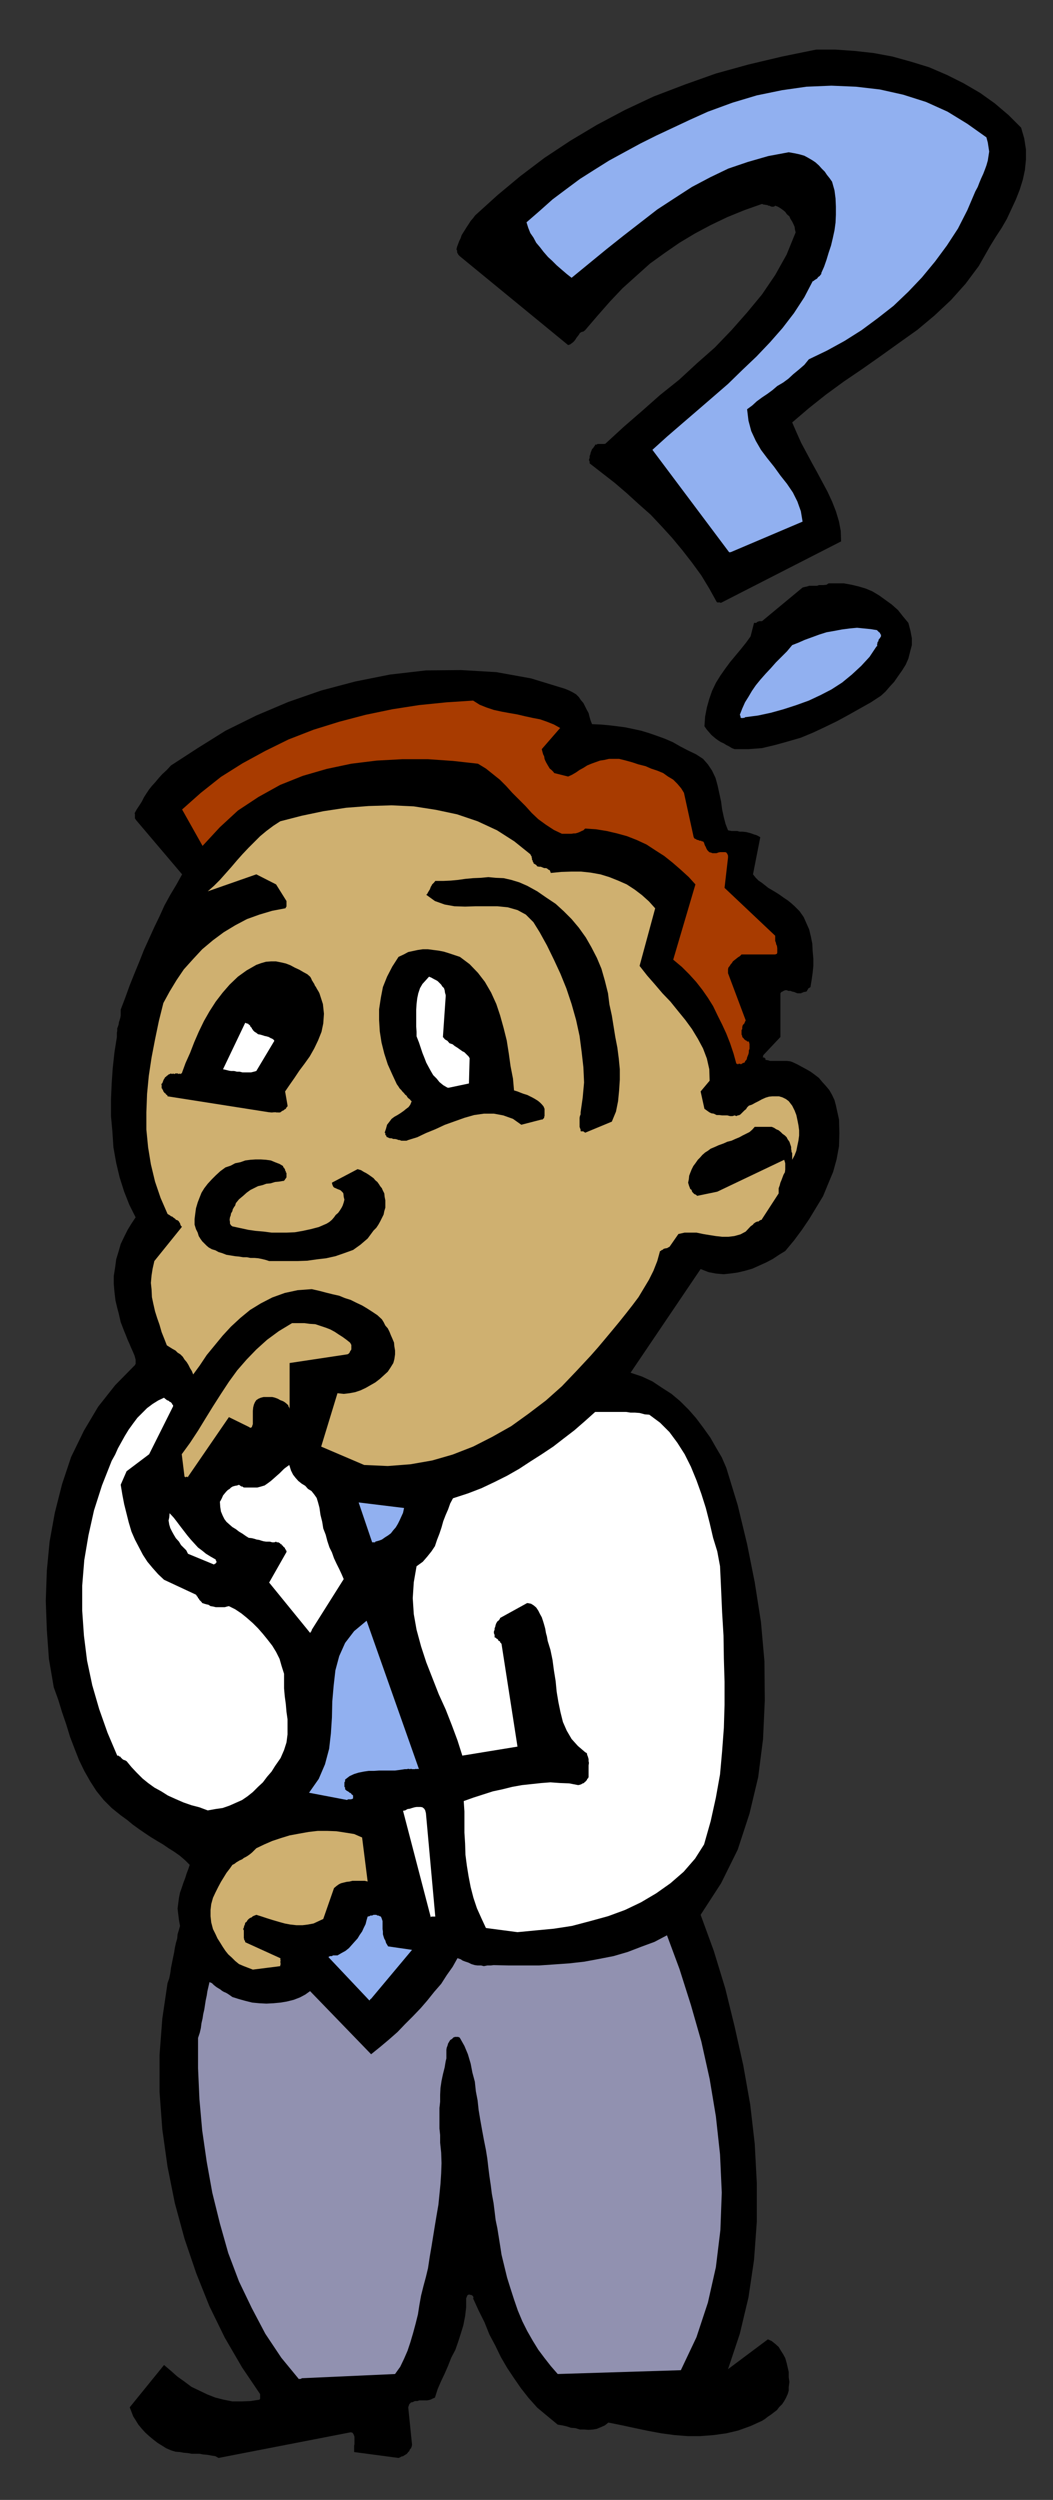
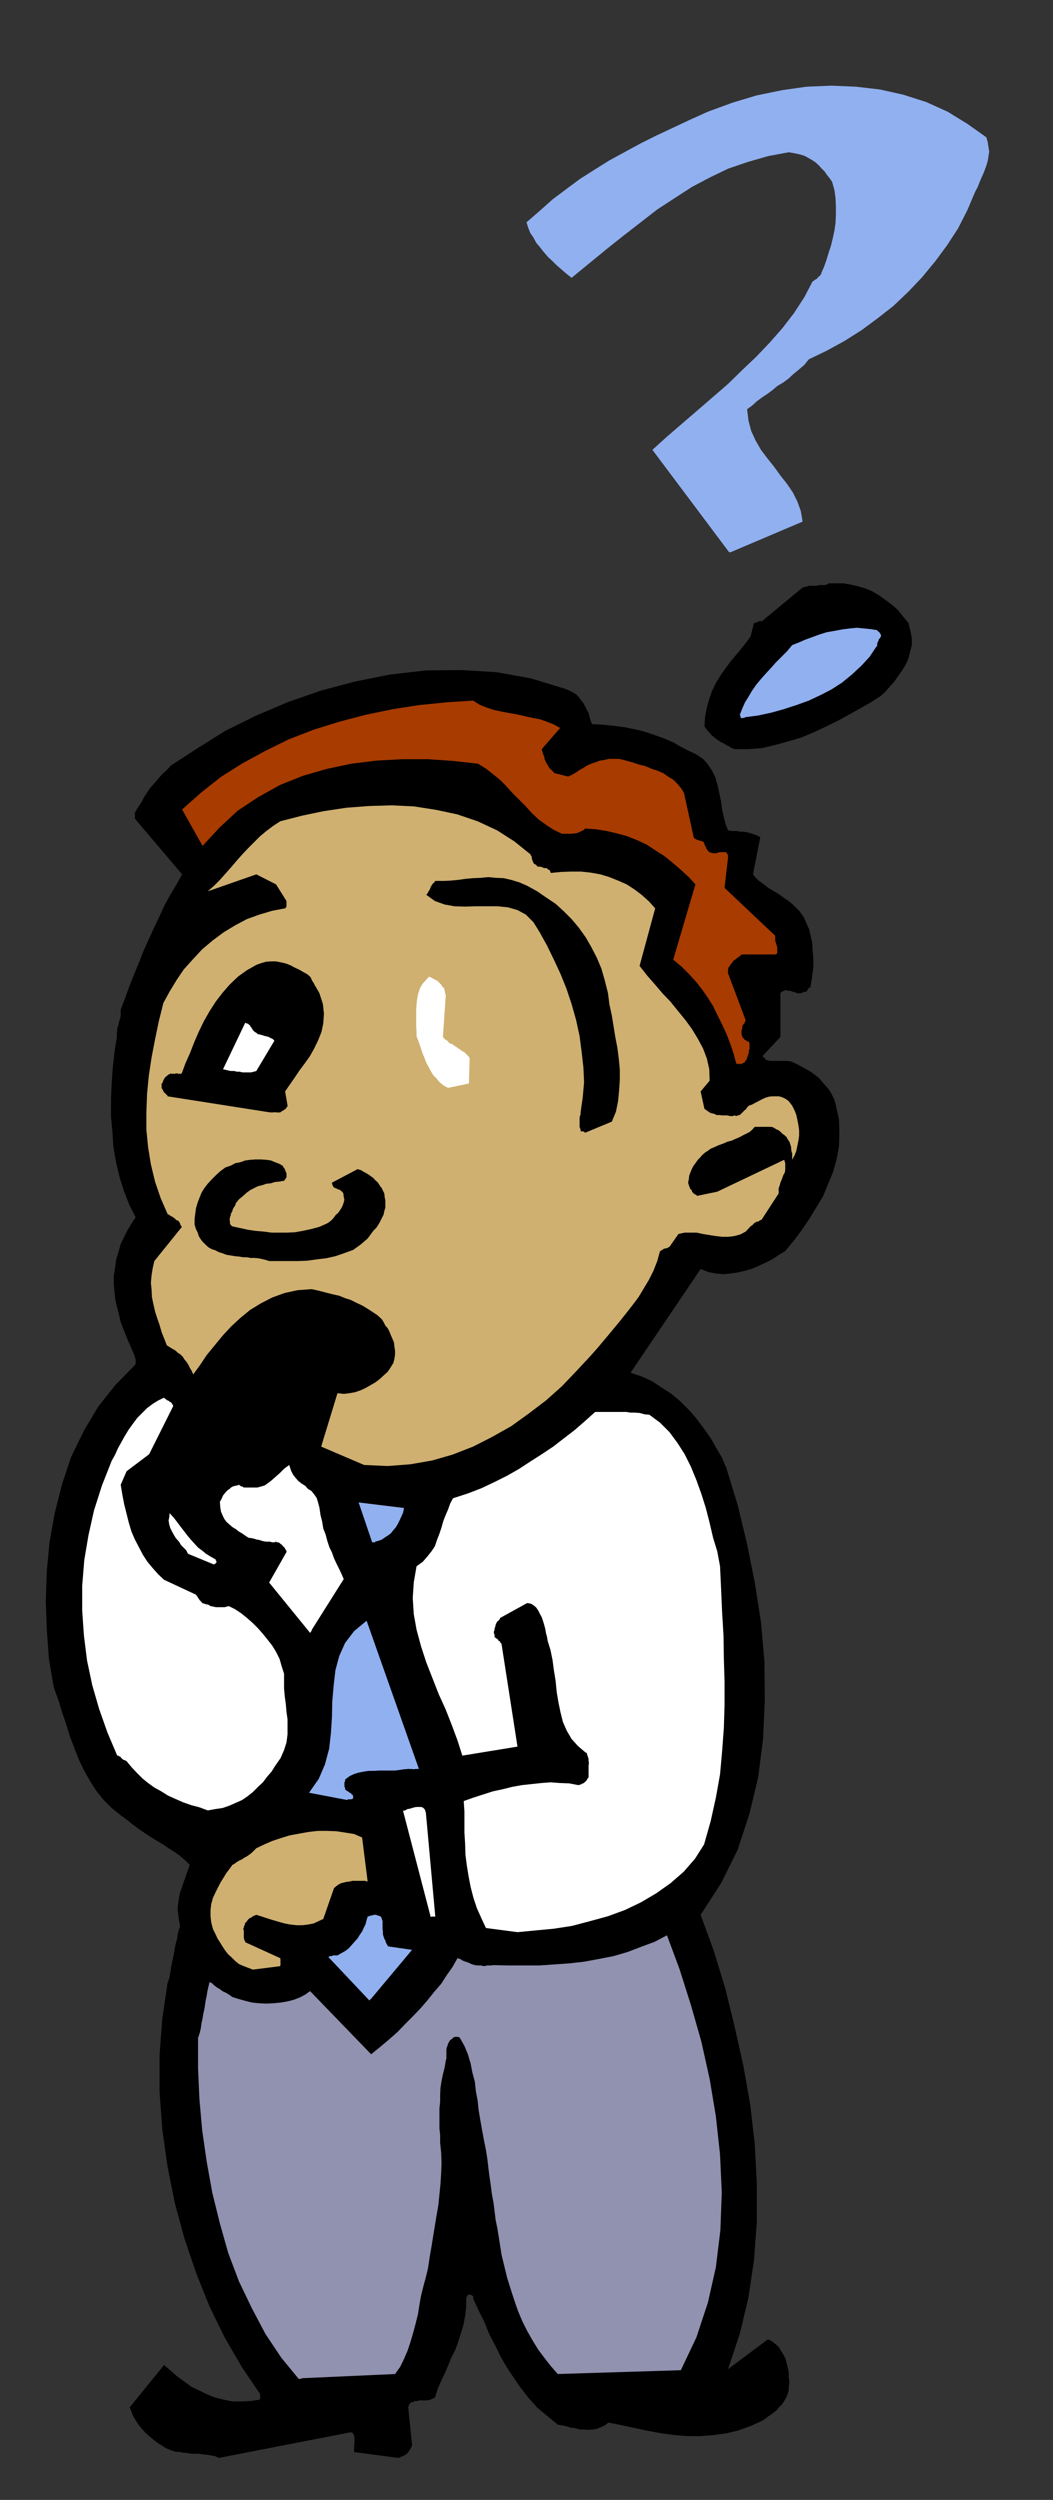
<svg xmlns="http://www.w3.org/2000/svg" xmlns:ns1="http://sodipodi.sourceforge.net/DTD/sodipodi-0.dtd" xmlns:ns2="http://www.inkscape.org/namespaces/inkscape" version="1.0" width="129.808mm" height="308.153mm" id="svg53" ns1:docname="CCM01238.WMF">
  <rect width="100%" height="100%" fill="#333333" stroke="none" />
  <ns1:namedview pagecolor="#ffffff" bordercolor="#666666" borderopacity="1" objecttolerance="10" gridtolerance="10" guidetolerance="10" ns2:pageopacity="0" ns2:pageshadow="2" ns2:window-width="640" ns2:window-height="480" id="namedview55" />
  <defs id="defs3">
    <pattern id="WMFhbasepattern" patternUnits="userSpaceOnUse" width="6" height="6" x="0" y="0" />
  </defs>
  <path style="fill:#000000;fill-rule:evenodd;fill-opacity:1;stroke:none;" d="  M 101.808,1145.125   L 163.377,1133.168   L 164.185,1133.33   L 164.67,1133.976   L 164.993,1134.784   L 165.155,1135.269   L 165.155,1136.077   L 165.155,1136.884   L 165.155,1137.854   L 165.155,1138.662   L 164.993,1139.47   L 164.993,1140.601   L 164.993,1141.409   L 164.993,1142.378   L 185.678,1145.125   L 186.486,1144.802   L 186.971,1144.479   L 187.779,1144.317   L 188.264,1143.994   L 189.072,1143.509   L 189.557,1143.186   L 190.203,1142.378   L 190.688,1141.893   L 191.011,1141.086   L 191.496,1140.601   L 191.819,1139.793   L 191.981,1138.985   L 190.203,1121.534   L 190.688,1120.08   L 191.496,1119.272   L 192.304,1119.111   L 193.273,1118.626   L 194.405,1118.626   L 195.374,1118.303   L 196.829,1118.303   L 198.121,1118.303   L 199.091,1118.303   L 200.545,1117.979   L 201.515,1117.495   L 202.646,1117.01   L 203.939,1112.97   L 205.555,1109.254   L 207.171,1105.861   L 208.787,1102.145   L 210.241,1098.428   L 212.181,1094.712   L 213.473,1090.995   L 214.766,1086.956   L 215.897,1083.24   L 216.705,1079.039   L 217.19,1074.999   L 217.19,1070.798   L 217.513,1069.99   L 217.675,1069.505   L 217.998,1069.182   L 218.321,1069.02   L 218.806,1069.02   L 219.291,1069.182   L 219.614,1069.182   L 220.099,1069.505   L 220.422,1069.828   L 220.584,1070.313   L 220.584,1070.636   L 220.422,1070.798   L 223.008,1076.453   L 225.755,1081.947   L 228.017,1087.602   L 230.765,1092.773   L 233.35,1098.105   L 236.259,1103.114   L 239.491,1107.961   L 242.723,1112.647   L 246.278,1117.172   L 250.318,1121.696   L 255.166,1125.735   L 259.853,1129.613   L 261.953,1129.937   L 264.054,1130.421   L 265.993,1131.068   L 268.094,1131.229   L 270.195,1131.876   L 272.296,1131.876   L 274.235,1132.037   L 276.336,1131.876   L 278.113,1131.552   L 280.052,1130.744   L 281.83,1129.937   L 283.446,1128.644   L 289.91,1129.937   L 295.889,1131.229   L 302.03,1132.522   L 308.171,1133.653   L 314.15,1134.461   L 320.291,1134.946   L 326.432,1134.946   L 332.572,1134.461   L 338.39,1133.653   L 343.884,1132.36   L 349.702,1130.26   L 355.035,1127.836   L 356.328,1127.028   L 357.782,1125.897   L 359.236,1124.928   L 360.691,1123.796   L 361.984,1122.827   L 362.953,1121.534   L 364.408,1120.08   L 365.377,1118.626   L 366.185,1117.172   L 366.993,1115.394   L 367.478,1113.778   L 367.478,1112.163   L 367.801,1109.739   L 367.478,1107.477   L 367.478,1105.053   L 366.993,1102.953   L 366.508,1100.852   L 365.862,1098.59   L 364.892,1096.812   L 363.761,1095.035   L 362.792,1093.419   L 361.176,1091.965   L 359.56,1090.672   L 357.782,1089.864   L 339.198,1103.76   L 344.692,1087.279   L 348.732,1070.313   L 351.318,1052.862   L 352.611,1035.088   L 352.611,1016.991   L 351.641,998.733   L 349.54,980.474   L 346.308,962.215   L 342.268,944.118   L 337.905,926.344   L 332.572,908.894   L 326.432,892.089   L 335.966,877.385   L 343.723,861.712   L 349.217,844.907   L 353.257,827.941   L 355.52,810.168   L 356.328,792.232   L 356.166,773.973   L 354.55,755.715   L 351.641,737.133   L 348.086,719.359   L 343.723,701.262   L 338.39,683.811   L 336.289,678.964   L 333.542,674.278   L 330.956,669.754   L 327.724,665.229   L 324.331,660.705   L 320.937,656.827   L 316.897,652.788   L 312.857,649.394   L 308.332,646.486   L 303.969,643.577   L 299.121,641.315   L 293.788,639.538   L 326.432,591.225   L 330.148,592.679   L 333.542,593.326   L 337.097,593.649   L 340.168,593.326   L 343.723,592.841   L 347.116,592.033   L 350.51,591.064   L 353.742,589.609   L 356.974,588.155   L 360.044,586.539   L 362.953,584.6   L 365.862,582.823   L 369.902,577.976   L 373.619,572.967   L 377.012,567.957   L 380.244,562.625   L 383.476,557.293   L 385.739,551.799   L 388.163,545.982   L 389.779,540.166   L 390.91,534.025   L 391.072,527.885   L 390.91,521.584   L 389.456,514.959   L 388.809,512.535   L 387.678,510.111   L 386.385,507.849   L 384.769,505.91   L 383.153,504.133   L 381.537,502.194   L 379.436,500.578   L 377.659,499.286   L 375.396,497.993   L 373.296,496.862   L 371.518,495.892   L 369.094,494.761   L 368.124,494.438   L 366.67,494.277   L 365.7,494.277   L 364.569,494.277   L 363.6,494.277   L 362.792,494.277   L 361.66,494.277   L 360.691,494.277   L 359.883,494.277   L 358.752,494.277   L 357.782,493.953   L 356.651,493.792   L 356.651,493.469   L 356.651,493.145   L 356.328,492.984   L 356.166,492.984   L 356.166,492.661   L 355.843,492.661   L 355.52,492.661   L 355.52,492.661   L 355.358,492.661   L 355.52,492.338   L 355.52,491.853   L 355.843,491.368   L 363.6,483.127   L 363.6,462.768   L 364.084,462.122   L 364.569,461.96   L 365.054,461.637   L 365.862,461.314   L 366.508,461.314   L 367.316,461.637   L 368.286,461.637   L 369.094,461.96   L 369.902,462.122   L 370.71,462.445   L 371.518,462.768   L 372.326,462.768   L 372.488,462.768   L 372.811,462.768   L 373.134,462.768   L 373.296,462.768   L 373.619,462.445   L 373.942,462.445   L 374.104,462.445   L 374.427,462.122   L 374.75,462.122   L 374.912,462.122   L 375.235,462.122   L 375.396,461.96   L 375.72,461.96   L 376.043,461.637   L 376.043,461.314   L 376.204,461.314   L 376.204,461.152   L 376.528,460.829   L 376.528,460.506   L 376.851,460.344   L 377.012,460.344   L 377.336,460.021   L 377.659,459.86   L 377.659,459.537   L 378.144,456.628   L 378.628,453.235   L 378.952,450.003   L 378.952,446.61   L 378.628,443.055   L 378.467,439.662   L 377.82,436.43   L 377.012,433.037   L 375.72,430.129   L 374.427,427.22   L 372.488,424.474   L 370.225,422.211   L 368.609,420.757   L 366.993,419.464   L 365.054,418.172   L 363.276,416.879   L 361.499,415.748   L 359.883,414.779   L 357.944,413.648   L 356.328,412.355   L 354.873,411.224   L 353.419,410.254   L 352.126,408.962   L 350.833,407.346   L 354.227,390.057   L 353.419,389.572   L 352.449,389.087   L 351.318,388.764   L 350.025,388.279   L 348.894,387.956   L 347.601,387.633   L 345.985,387.471   L 344.692,387.471   L 343.4,387.148   L 342.107,387.148   L 340.814,387.148   L 339.198,386.825   L 338.067,383.917   L 337.259,380.847   L 336.451,377.13   L 335.966,373.414   L 335.158,369.698   L 334.35,365.981   L 333.38,362.426   L 331.764,359.033   L 329.825,356.125   L 327.563,353.539   L 324.331,351.439   L 320.291,349.5   L 316.897,347.722   L 313.504,345.784   L 309.787,344.168   L 306.232,342.875   L 302.515,341.582   L 298.798,340.451   L 295.081,339.643   L 291.203,338.836   L 287.486,338.351   L 283.446,337.866   L 279.729,337.543   L 275.851,337.381   L 275.204,335.765   L 274.72,334.15   L 274.235,332.211   L 273.427,330.756   L 272.619,329.141   L 271.811,327.525   L 270.68,326.232   L 269.71,324.778   L 268.417,323.485   L 266.801,322.516   L 265.185,321.708   L 263.246,320.9   L 247.409,316.053   L 231.249,313.144   L 214.766,312.175   L 198.445,312.336   L 181.638,314.275   L 165.478,317.507   L 149.641,321.708   L 134.289,327.04   L 119.422,333.342   L 105.04,340.451   L 92.112,348.53   L 79.669,356.609   L 77.73,358.71   L 75.629,360.649   L 74.013,362.426   L 72.397,364.365   L 70.781,366.143   L 69.488,367.759   L 68.195,369.698   L 67.064,371.475   L 66.094,373.414   L 64.963,375.191   L 63.67,377.13   L 62.701,378.908   L 62.862,379.231   L 62.862,379.231   L 62.862,379.392   L 62.862,379.716   L 62.862,380.039   L 62.862,380.2   L 62.862,380.523   L 62.862,381.008   L 62.862,381.331   L 63.186,381.655   L 63.186,381.816   L 63.186,381.816   L 84.84,407.346   L 82.254,412.032   L 79.346,416.879   L 76.598,421.888   L 74.336,426.897   L 71.912,431.906   L 69.488,437.238   L 67.064,442.571   L 64.963,447.903   L 62.701,453.397   L 60.438,459.052   L 58.338,464.869   L 56.237,470.363   L 56.237,471.655   L 56.237,473.109   L 56.075,474.079   L 55.752,475.21   L 55.429,476.179   L 55.267,477.311   L 54.944,478.28   L 54.621,479.088   L 54.621,480.219   L 54.459,481.188   L 54.459,482.32   L 54.459,483.127   L 53.328,490.237   L 52.52,497.67   L 52.035,504.779   L 51.712,512.212   L 51.712,519.968   L 52.358,527.077   L 52.843,534.51   L 54.136,541.781   L 55.752,548.568   L 57.853,555.193   L 60.277,561.333   L 63.186,567.15   L 61.246,570.058   L 59.469,572.967   L 57.853,576.198   L 56.237,579.591   L 55.267,582.985   L 54.136,586.701   L 53.651,590.417   L 53.005,594.457   L 53.005,598.173   L 53.328,601.89   L 53.813,605.929   L 54.621,609.322   L 55.267,611.746   L 55.752,613.847   L 56.237,615.947   L 57.045,618.048   L 57.853,620.148   L 58.661,622.087   L 59.469,624.188   L 60.277,625.965   L 61.085,627.904   L 61.893,629.681   L 62.701,631.62   L 63.186,633.398   L 63.186,633.721   L 63.186,633.721   L 63.186,633.883   L 63.186,634.206   L 63.186,634.529   L 63.186,634.69   L 63.186,635.014   L 63.186,635.337   L 63.186,635.498   L 62.862,635.822   L 62.862,636.145   L 62.701,636.145   L 53.651,645.355   L 45.733,655.373   L 39.107,666.522   L 33.128,678.802   L 28.926,691.405   L 25.533,704.817   L 23.109,718.228   L 21.816,731.801   L 21.331,745.858   L 21.816,759.269   L 22.786,772.842   L 25.048,786.092   L 27.149,791.909   L 28.926,797.726   L 30.866,803.381   L 32.643,809.198   L 34.744,814.692   L 36.845,820.024   L 39.269,825.033   L 42.016,829.88   L 44.925,834.405   L 48.318,838.606   L 52.035,842.322   L 56.237,845.715   L 59.146,847.816   L 61.893,850.078   L 64.802,852.179   L 67.387,853.956   L 70.296,855.895   L 73.205,857.672   L 75.952,859.288   L 78.538,861.066   L 81.123,862.681   L 83.87,864.62   L 86.294,866.721   L 88.395,868.821   L 87.749,870.76   L 86.941,872.861   L 86.294,874.962   L 85.486,877.062   L 84.678,879.486   L 83.87,881.748   L 83.386,884.172   L 83.062,886.595   L 82.739,889.181   L 83.062,891.928   L 83.386,894.513   L 83.87,897.26   L 83.386,899.037   L 82.739,901.138   L 82.578,903.077   L 81.931,905.339   L 81.446,907.601   L 81.123,909.701   L 80.638,911.964   L 80.154,914.387   L 79.669,916.811   L 79.346,919.235   L 78.861,921.658   L 78.053,923.921   L 75.629,940.402   L 74.336,957.368   L 74.336,974.657   L 75.629,992.108   L 78.053,1009.397   L 81.446,1026.363   L 85.971,1043.006   L 91.465,1059.164   L 97.606,1074.514   L 104.717,1089.056   L 112.797,1102.953   L 121.2,1115.394   L 121.2,1115.394   L 121.2,1115.394   L 121.2,1115.556   L 121.2,1115.879   L 121.2,1115.879   L 121.2,1116.202   L 121.2,1116.364   L 121.2,1116.687   L 121.2,1117.01   L 121.2,1117.172   L 121.2,1117.495   L 120.877,1117.979   L 116.675,1118.626   L 112.473,1118.787   L 108.272,1118.787   L 104.232,1117.979   L 100.353,1117.01   L 96.637,1115.556   L 92.92,1113.778   L 89.203,1112.001   L 85.971,1109.577   L 82.578,1107.154   L 79.669,1104.568   L 76.437,1101.821   L 60.438,1121.534   L 61.246,1123.635   L 62.054,1125.735   L 63.186,1127.513   L 64.478,1129.613   L 66.094,1131.552   L 67.71,1133.33   L 69.488,1134.946   L 71.427,1136.561   L 73.528,1138.177   L 75.629,1139.47   L 77.406,1140.601   L 79.669,1141.57   L 81.77,1142.217   L 83.87,1142.378   L 85.648,1142.701   L 87.587,1142.863   L 89.365,1143.186   L 91.304,1143.186   L 93.081,1143.186   L 94.697,1143.509   L 96.637,1143.671   L 98.414,1143.994   L 100.353,1144.317   L 101.808,1145.125   L 101.808,1145.125  z " id="path5" />
  <path style="fill:#9191b0;fill-rule:evenodd;fill-opacity:1;stroke:none;" d="  M 141.077,1107.961   L 184.062,1106.023   L 186.486,1102.629   L 188.264,1098.913   L 189.88,1095.197   L 191.173,1091.319   L 192.465,1086.956   L 193.597,1082.755   L 194.728,1078.231   L 195.374,1074.029   L 196.182,1069.505   L 197.313,1064.981   L 198.445,1060.78   L 199.414,1056.74   L 200.222,1051.408   L 201.03,1046.722   L 201.838,1041.713   L 202.646,1036.704   L 203.454,1031.857   L 204.262,1027.171   L 204.747,1022.323   L 205.232,1017.476   L 205.555,1012.467   L 205.717,1007.781   L 205.555,1002.934   L 205.07,998.248   L 205.07,994.693   L 204.747,991.623   L 204.747,988.391   L 204.747,985.16   L 204.747,982.09   L 205.07,979.181   L 205.07,975.95   L 205.232,972.718   L 205.717,969.486   L 206.363,966.416   L 207.171,963.185   L 207.656,960.276   L 207.979,958.984   L 207.979,957.853   L 207.979,956.883   L 207.979,955.752   L 207.979,954.944   L 208.141,953.975   L 208.464,953.167   L 208.787,952.036   L 209.272,951.228   L 209.757,950.42   L 210.565,949.935   L 211.049,949.45   L 211.373,949.127   L 211.696,949.127   L 211.857,948.966   L 212.181,948.966   L 212.342,948.966   L 212.665,948.966   L 212.989,948.966   L 213.15,948.966   L 213.473,948.966   L 213.797,949.127   L 213.958,949.127   L 214.281,949.45   L 216.382,953.167   L 217.998,957.045   L 219.291,961.407   L 220.099,965.609   L 221.23,969.81   L 221.715,974.334   L 222.523,978.535   L 223.008,983.059   L 223.816,987.907   L 224.624,992.431   L 225.432,996.794   L 226.401,1001.641   L 227.048,1005.681   L 227.533,1009.882   L 228.017,1013.76   L 228.664,1018.122   L 229.149,1022   L 229.957,1026.363   L 230.441,1030.241   L 230.926,1034.281   L 231.734,1038.158   L 232.381,1042.198   L 233.027,1046.237   L 233.673,1050.439   L 234.966,1055.771   L 236.259,1061.103   L 237.875,1066.274   L 239.491,1071.283   L 241.269,1076.453   L 243.369,1081.462   L 245.632,1085.986   L 248.217,1090.511   L 250.803,1094.712   L 253.712,1098.59   L 256.621,1102.306   L 259.853,1106.023   L 317.22,1104.245   L 324.492,1088.895   L 329.825,1072.737   L 333.542,1056.255   L 335.643,1038.966   L 336.289,1021.516   L 335.481,1003.742   L 333.542,985.968   L 330.633,968.517   L 326.755,951.066   L 321.907,934.1   L 316.574,917.296   L 310.756,901.622   L 304.939,904.692   L 298.798,906.955   L 292.496,909.378   L 285.87,911.317   L 279.244,912.61   L 272.296,913.903   L 265.185,914.711   L 258.237,915.195   L 251.126,915.68   L 244.177,915.68   L 237.067,915.68   L 229.957,915.518   L 228.664,915.68   L 227.048,915.68   L 225.432,916.003   L 224.139,915.68   L 222.523,915.68   L 221.23,915.518   L 219.614,915.034   L 218.321,914.387   L 216.867,913.903   L 215.574,913.418   L 214.605,912.772   L 213.15,912.287   L 210.888,916.326   L 208.141,920.204   L 205.555,924.244   L 202.323,927.96   L 199.091,932   L 196.021,935.554   L 192.465,939.271   L 188.749,942.987   L 185.193,946.704   L 181.153,950.258   L 177.113,953.652   L 172.912,957.045   L 144.47,927.637   L 142.208,929.253   L 139.784,930.545   L 136.875,931.677   L 133.643,932.484   L 130.734,932.969   L 127.341,933.292   L 124.109,933.454   L 120.877,933.292   L 117.483,932.969   L 114.251,932.161   L 111.342,931.353   L 108.272,930.384   L 107.141,929.576   L 106.171,928.93   L 105.363,928.445   L 104.232,927.96   L 103.424,927.475   L 102.616,926.829   L 101.808,926.344   L 101,925.86   L 100.353,925.375   L 99.545,924.729   L 98.737,923.921   L 97.606,923.436   L 97.121,925.536   L 96.637,927.637   L 96.313,929.738   L 95.829,932   L 95.505,934.1   L 95.182,936.201   L 94.697,938.301   L 94.374,940.402   L 93.889,942.502   L 93.566,944.926   L 93.081,947.027   L 92.273,949.45   L 92.273,963.508   L 92.92,978.05   L 94.213,992.593   L 96.313,1007.135   L 98.899,1021.516   L 102.454,1035.896   L 106.333,1049.631   L 111.342,1062.88   L 117.321,1075.322   L 123.624,1087.279   L 131.057,1098.428   L 139.299,1108.446   L 139.461,1108.285   L 139.461,1108.285   L 139.784,1108.285   L 139.784,1108.285   L 140.107,1108.285   L 140.269,1108.285   L 140.592,1107.961   L 140.915,1107.961   L 140.915,1107.961   L 141.077,1107.961   L 141.077,1107.961   L 141.077,1107.961   L 141.077,1107.961  z " id="path7" />
  <path style="fill:#91b0f0;fill-rule:evenodd;fill-opacity:1;stroke:none;" d="  M 172.912,931.192   L 191.981,908.409   L 180.83,906.793   L 180.345,905.985   L 179.861,905.177   L 179.537,904.046   L 179.053,903.238   L 178.729,902.269   L 178.406,901.138   L 178.406,899.845   L 178.245,898.714   L 178.245,897.421   L 178.245,896.452   L 178.245,894.998   L 177.921,894.028   L 177.76,893.543   L 177.437,892.897   L 176.952,892.735   L 176.305,892.412   L 175.821,892.412   L 175.336,892.089   L 174.851,892.089   L 174.043,892.089   L 173.397,892.412   L 172.589,892.412   L 172.104,892.735   L 171.296,892.897   L 170.811,894.513   L 170.326,896.452   L 169.518,898.068   L 168.71,899.845   L 167.579,901.461   L 166.609,903.077   L 165.155,904.692   L 163.862,906.147   L 162.569,907.601   L 160.953,908.894   L 159.176,909.863   L 157.237,910.994   L 156.752,910.994   L 156.267,910.994   L 155.944,910.994   L 155.459,910.994   L 155.136,910.994   L 154.651,911.317   L 154.328,911.317   L 154.166,911.317   L 153.843,911.317   L 153.52,911.479   L 153.358,911.479   L 153.035,911.802   L 172.104,932   L 172.427,931.677   L 172.427,931.677   L 172.427,931.677   L 172.427,931.677   L 172.589,931.353   L 172.589,931.353   L 172.589,931.353   L 172.912,931.192   L 172.912,931.192   L 172.912,931.192   L 172.912,931.192   L 172.912,931.192   L 172.912,931.192  z " id="path9" />
  <path style="fill:#cfb070;fill-rule:evenodd;fill-opacity:1;stroke:none;" d="  M 117.806,917.619   L 130.573,916.003   L 130.573,915.518   L 130.734,915.195   L 130.734,915.034   L 130.734,914.711   L 130.573,914.387   L 130.734,914.226   L 130.573,913.903   L 130.734,913.579   L 130.734,913.418   L 130.573,912.772   L 130.734,912.61   L 130.573,912.287   L 114.251,904.854   L 114.251,904.692   L 114.089,904.046   L 113.766,903.885   L 113.766,903.238   L 113.605,903.077   L 113.605,902.43   L 113.605,901.622   L 113.605,901.138   L 113.605,900.653   L 113.605,899.845   L 113.605,899.36   L 113.281,898.714   L 113.605,898.068   L 113.766,897.26   L 114.089,896.613   L 114.251,895.806   L 114.897,895.321   L 115.382,894.513   L 115.867,894.028   L 116.513,893.543   L 117.321,893.22   L 117.806,892.735   L 118.614,892.412   L 119.422,892.089   L 122.008,892.897   L 124.432,893.705   L 127.017,894.513   L 129.765,895.321   L 132.673,896.129   L 135.259,896.613   L 138.168,896.937   L 140.915,896.937   L 143.501,896.613   L 146.086,896.129   L 148.51,894.998   L 150.611,894.028   L 155.621,879.647   L 156.752,878.678   L 157.883,877.87   L 158.853,877.385   L 160.145,877.062   L 161.438,876.739   L 162.893,876.577   L 164.185,876.254   L 165.801,876.254   L 167.094,876.254   L 168.71,876.254   L 170.003,876.254   L 171.296,876.577   L 168.71,856.057   L 164.993,854.441   L 160.953,853.794   L 156.752,853.148   L 152.55,852.987   L 148.025,852.987   L 143.824,853.471   L 139.299,854.279   L 134.936,855.087   L 130.734,856.38   L 126.856,857.672   L 123.139,859.288   L 119.422,861.066   L 118.614,861.873   L 117.483,863.005   L 116.513,863.812   L 115.382,864.62   L 114.574,865.105   L 113.605,865.59   L 112.797,866.236   L 111.665,866.721   L 110.857,867.206   L 110.049,867.69   L 109.241,868.337   L 108.272,868.821   L 107.141,870.437   L 105.525,872.538   L 104.232,874.638   L 102.939,876.739   L 101.646,879.163   L 100.353,881.748   L 99.222,884.172   L 98.414,887.08   L 98.091,889.827   L 98.091,892.735   L 98.414,895.644   L 99.222,898.714   L 100.353,900.976   L 101.323,903.077   L 102.454,904.854   L 103.747,906.955   L 105.04,908.894   L 106.333,910.509   L 107.949,911.964   L 109.565,913.579   L 111.342,915.034   L 113.605,916.003   L 115.705,916.811   L 117.806,917.619   L 117.806,917.619  z " id="path11" />
  <path style="fill:#ffffff;fill-rule:evenodd;fill-opacity:1;stroke:none;" d="  M 241.107,900.168   L 249.51,899.36   L 258.075,898.552   L 266.478,897.26   L 275.043,894.998   L 283.284,892.735   L 291.203,889.827   L 298.636,886.272   L 305.747,882.071   L 312.372,877.385   L 318.513,872.053   L 323.846,865.913   L 328.048,859.288   L 331.118,848.462   L 333.542,837.475   L 335.481,826.649   L 336.451,815.823   L 337.259,804.997   L 337.582,794.333   L 337.582,783.507   L 337.259,772.681   L 337.097,762.016   L 336.451,751.19   L 335.966,740.203   L 335.481,729.7   L 334.188,722.752   L 332.249,716.451   L 330.633,709.503   L 328.856,702.555   L 326.755,695.93   L 324.492,689.628   L 321.907,683.326   L 318.998,677.509   L 315.604,672.177   L 311.888,667.168   L 307.524,662.806   L 302.515,659.089   L 300.414,658.928   L 297.99,658.281   L 295.889,658.12   L 293.788,658.12   L 291.688,657.797   L 289.91,657.797   L 287.648,657.797   L 285.547,657.797   L 283.769,657.797   L 281.668,657.797   L 279.568,657.797   L 277.305,657.797   L 272.619,661.998   L 267.609,666.36   L 262.761,670.077   L 257.752,673.955   L 252.419,677.509   L 247.086,680.903   L 241.915,684.296   L 236.259,687.528   L 230.441,690.436   L 224.301,693.344   L 217.998,695.768   L 211.049,698.03   L 209.757,700.454   L 208.787,703.201   L 207.656,705.786   L 206.525,708.695   L 205.717,711.603   L 204.747,714.512   L 203.616,717.42   L 202.646,720.328   L 201.03,722.752   L 199.091,725.176   L 196.99,727.6   L 194.081,729.7   L 192.789,737.133   L 192.304,744.566   L 192.789,751.998   L 194.081,759.269   L 196.182,767.025   L 198.606,774.458   L 201.515,781.891   L 204.424,789.324   L 207.656,796.433   L 210.565,803.866   L 213.15,810.814   L 215.413,817.923   L 241.107,813.722   L 233.673,765.894   L 233.35,765.41   L 233.027,765.248   L 233.027,764.925   L 232.865,764.602   L 232.542,764.602   L 232.381,764.44   L 232.057,764.117   L 232.057,763.794   L 231.734,763.632   L 231.249,763.309   L 230.926,762.986   L 230.441,762.824   L 230.441,761.693   L 230.118,760.885   L 230.118,760.077   L 230.441,759.269   L 230.441,758.623   L 230.765,757.815   L 230.926,757.007   L 231.249,756.199   L 231.734,755.392   L 232.381,754.907   L 232.865,754.26   L 233.027,753.776   L 245.632,746.828   L 247.409,747.151   L 248.702,747.959   L 249.833,748.928   L 250.803,750.383   L 251.611,751.998   L 252.419,753.453   L 253.065,755.392   L 253.55,757.007   L 254.035,758.785   L 254.358,760.724   L 254.843,762.501   L 255.166,764.44   L 256.459,768.641   L 257.429,773.327   L 258.075,778.174   L 258.883,783.183   L 259.368,788.193   L 260.176,793.04   L 261.145,797.726   L 262.276,802.25   L 264.054,806.29   L 266.317,810.168   L 269.225,813.399   L 272.619,816.308   L 273.427,816.792   L 273.588,817.6   L 273.912,818.408   L 274.235,819.539   L 274.235,820.509   L 274.396,821.317   L 274.235,822.448   L 274.235,823.579   L 274.235,824.548   L 274.235,825.679   L 274.235,826.487   L 274.235,827.457   L 274.235,827.941   L 273.912,828.588   L 273.588,828.749   L 273.427,829.396   L 273.104,829.557   L 272.942,829.88   L 272.296,830.365   L 272.134,830.688   L 271.488,830.85   L 271.003,831.173   L 270.195,831.496   L 269.387,831.658   L 265.185,830.85   L 260.984,830.688   L 256.459,830.365   L 252.257,830.688   L 247.733,831.173   L 243.208,831.658   L 238.683,832.466   L 234.158,833.597   L 229.633,834.566   L 225.109,836.021   L 220.584,837.475   L 216.059,839.091   L 216.382,843.938   L 216.382,848.624   L 216.382,853.794   L 216.705,858.965   L 216.867,864.136   L 217.513,869.145   L 218.321,874.154   L 219.291,879.163   L 220.584,884.172   L 222.2,889.019   L 224.301,893.705   L 226.401,898.229   L 241.107,900.168   L 241.107,900.168  z " id="path13" />
  <path style="fill:#ffffff;fill-rule:evenodd;fill-opacity:1;stroke:none;" d="  M 202.808,892.897   L 198.445,844.746   L 198.121,843.453   L 197.637,842.645   L 196.829,841.999   L 196.021,841.837   L 195.213,841.837   L 194.081,841.837   L 193.112,841.999   L 191.981,842.322   L 191.011,842.645   L 189.88,842.807   L 188.749,843.453   L 187.779,843.615   L 200.707,893.22   L 201.03,892.897   L 201.03,892.897   L 201.353,892.897   L 201.515,892.897   L 201.838,892.897   L 202.161,892.897   L 202.161,892.897   L 202.323,892.897   L 202.646,892.897   L 202.808,892.897   L 202.808,892.897   L 202.808,892.897   L 202.808,892.897  z " id="path15" />
  <path style="fill:#ffffff;fill-rule:evenodd;fill-opacity:1;stroke:none;" d="  M 96.798,843.453   L 100.353,842.807   L 103.747,842.322   L 106.979,841.191   L 109.888,839.898   L 112.797,838.606   L 115.382,836.828   L 117.806,834.889   L 120.23,832.466   L 122.493,830.365   L 124.432,827.78   L 126.533,825.356   L 128.149,822.771   L 130.734,819.054   L 132.35,815.338   L 133.481,811.783   L 133.966,808.067   L 133.966,804.674   L 133.966,800.957   L 133.481,797.564   L 133.158,793.848   L 132.673,790.293   L 132.35,786.577   L 132.35,783.183   L 132.35,779.79   L 131.219,776.236   L 130.249,772.842   L 128.633,769.611   L 126.856,766.702   L 124.593,763.794   L 122.493,761.208   L 120.23,758.623   L 117.806,756.199   L 115.059,753.776   L 112.473,751.675   L 109.565,749.736   L 106.656,748.282   L 105.848,748.444   L 104.717,748.767   L 103.747,748.767   L 102.616,748.767   L 101.646,748.767   L 100.515,748.767   L 99.222,748.444   L 98.091,748.282   L 97.121,747.636   L 96.313,747.474   L 95.182,747.151   L 94.213,746.828   L 93.889,746.343   L 93.566,746.02   L 93.405,745.858   L 93.081,745.535   L 92.92,745.374   L 92.597,744.727   L 92.273,744.566   L 92.112,743.919   L 91.789,743.758   L 91.465,743.111   L 91.304,742.95   L 90.657,742.627   L 76.437,736.002   L 73.69,733.417   L 71.104,730.508   L 68.68,727.6   L 66.579,724.368   L 64.802,720.975   L 62.862,717.258   L 61.246,713.542   L 59.954,709.179   L 58.984,705.301   L 57.853,700.777   L 57.045,696.576   L 56.237,691.729   L 58.984,685.427   L 69.488,677.509   L 80.638,655.211   L 80.638,654.565   L 80.315,654.403   L 80.154,653.919   L 79.83,653.595   L 79.669,653.272   L 79.022,653.111   L 78.861,652.788   L 78.214,652.464   L 77.73,652.303   L 77.406,651.98   L 76.922,651.657   L 76.437,651.172   L 73.69,652.464   L 71.104,654.08   L 68.518,656.019   L 66.418,658.12   L 63.994,660.543   L 62.054,663.129   L 59.954,666.037   L 58.176,668.946   L 56.56,671.854   L 54.944,674.763   L 53.651,677.671   L 52.035,680.58   L 47.51,692.052   L 43.794,703.686   L 41.208,715.319   L 39.269,726.792   L 38.299,738.749   L 38.299,750.383   L 39.107,762.016   L 40.562,773.65   L 42.986,785.122   L 46.218,796.272   L 50.096,807.259   L 54.621,817.923   L 55.267,817.923   L 55.429,818.247   L 56.075,818.408   L 56.237,818.731   L 56.56,819.054   L 56.722,819.216   L 57.045,819.539   L 57.53,819.862   L 57.853,820.024   L 58.176,820.024   L 58.661,820.347   L 58.984,820.509   L 61.246,823.256   L 63.67,825.841   L 66.418,828.588   L 69.003,830.688   L 71.912,832.789   L 75.144,834.566   L 78.214,836.505   L 81.77,838.121   L 85.486,839.737   L 89.203,841.03   L 92.92,841.999   L 96.798,843.453   L 96.798,843.453  z " id="path17" />
  <path style="fill:#91b0f0;fill-rule:evenodd;fill-opacity:1;stroke:none;" d="  M 161.761,838.606   L 162.085,838.283   L 162.246,838.283   L 162.246,838.283   L 162.569,838.283   L 162.893,838.283   L 163.054,838.283   L 163.377,838.283   L 163.701,838.283   L 163.862,838.121   L 164.185,838.121   L 164.509,837.798   L 164.509,837.798   L 164.509,836.99   L 164.509,836.505   L 164.185,836.182   L 163.862,836.021   L 163.701,835.697   L 163.377,835.374   L 162.893,835.213   L 162.569,834.889   L 162.085,834.566   L 161.761,834.405   L 161.277,834.082   L 160.792,833.597   L 160.792,833.112   L 160.792,832.789   L 160.469,832.466   L 160.469,832.304   L 160.469,831.981   L 160.469,831.496   L 160.469,831.173   L 160.469,830.688   L 160.469,830.365   L 160.792,829.88   L 160.792,829.396   L 160.792,829.073   L 162.893,827.457   L 164.993,826.487   L 167.094,825.841   L 169.518,825.356   L 171.781,825.033   L 174.205,825.033   L 176.629,824.871   L 179.053,824.871   L 181.477,824.871   L 184.062,824.871   L 186.486,824.548   L 188.587,824.225   L 189.557,824.225   L 190.203,824.064   L 191.011,824.225   L 191.496,824.064   L 191.981,824.225   L 192.465,824.225   L 192.789,824.225   L 193.273,824.225   L 193.92,824.064   L 194.081,824.225   L 194.728,824.064   L 195.213,824.225   L 170.811,755.068   L 164.993,759.916   L 160.792,765.41   L 158.045,771.55   L 156.267,778.174   L 155.459,785.284   L 154.813,792.717   L 154.651,800.15   L 154.166,807.582   L 153.358,814.692   L 151.419,821.963   L 148.51,828.749   L 143.985,835.213   L 161.761,838.606   L 161.761,838.606  z " id="path19" />
  <path style="fill:#ffffff;fill-rule:evenodd;fill-opacity:1;stroke:none;" d="  M 145.278,759.269   L 160.145,735.679   L 159.176,733.417   L 158.045,730.993   L 156.752,728.408   L 155.621,725.984   L 154.651,723.237   L 153.52,720.975   L 152.55,718.066   L 151.742,714.996   L 150.611,712.088   L 150.126,709.018   L 149.318,705.786   L 148.833,702.393   L 148.187,699.969   L 147.541,697.869   L 146.409,696.253   L 145.117,694.637   L 143.501,693.668   L 142.208,692.213   L 140.592,691.244   L 138.976,689.951   L 137.683,688.497   L 136.552,687.043   L 135.582,685.104   L 134.774,682.518   L 133.643,683.326   L 132.35,684.296   L 131.219,685.427   L 130.249,686.396   L 128.957,687.528   L 127.502,688.82   L 126.209,689.951   L 124.917,690.921   L 123.301,692.052   L 121.685,692.537   L 119.907,693.021   L 117.806,693.021   L 116.998,693.021   L 116.513,693.021   L 115.705,693.021   L 115.059,693.021   L 114.574,693.021   L 114.251,693.021   L 113.766,693.021   L 113.281,692.86   L 112.958,692.537   L 112.473,692.537   L 111.989,692.213   L 111.342,691.729   L 110.534,692.052   L 109.565,692.213   L 108.433,692.537   L 107.625,693.021   L 106.979,693.668   L 106.171,694.152   L 105.363,694.96   L 104.555,695.93   L 103.909,696.738   L 103.424,697.869   L 102.939,698.838   L 102.454,699.646   L 102.616,702.07   L 102.939,704.17   L 103.747,706.109   L 104.555,707.725   L 105.525,709.018   L 106.979,710.31   L 108.272,711.442   L 109.888,712.411   L 111.342,713.542   L 112.958,714.512   L 114.574,715.643   L 115.867,716.451   L 117.321,716.612   L 118.614,716.935   L 119.584,717.258   L 120.715,717.42   L 121.685,717.743   L 122.816,718.066   L 123.947,718.228   L 124.593,718.228   L 125.725,718.228   L 126.856,718.551   L 127.825,718.551   L 128.633,718.228   L 128.957,718.551   L 129.441,718.551   L 129.765,718.551   L 129.926,718.713   L 129.926,718.713   L 130.573,719.036   L 130.573,719.359   L 131.057,719.359   L 131.219,719.521   L 131.219,719.844   L 131.865,720.167   L 131.865,720.328   L 132.027,720.652   L 132.35,720.652   L 132.35,720.975   L 132.673,720.975   L 132.673,721.136   L 132.835,721.46   L 132.835,721.783   L 133.158,721.783   L 133.158,721.944   L 133.158,722.267   L 133.481,722.429   L 133.481,723.075   L 125.401,737.294   L 144.47,760.724   L 144.793,760.401   L 144.793,760.401   L 144.793,760.401   L 144.793,760.077   L 145.117,760.077   L 145.117,759.916   L 145.117,759.593   L 145.278,759.593   L 145.278,759.269   L 145.278,759.269   L 145.278,759.269   L 145.278,759.269   L 145.278,759.269  z " id="path21" />
  <path style="fill:#ffffff;fill-rule:evenodd;fill-opacity:1;stroke:none;" d="  M 100.838,728.084   L 100.838,727.761   L 100.838,727.761   L 100.838,727.761   L 100.838,727.6   L 100.838,727.276   L 100.838,727.276   L 100.515,726.953   L 100.515,726.792   L 100.515,726.469   L 100.515,726.469   L 100.515,726.469   L 100.353,726.469   L 98.091,725.176   L 95.99,723.883   L 94.213,722.429   L 92.273,720.975   L 90.496,719.036   L 88.88,717.258   L 87.264,715.319   L 85.648,713.219   L 84.032,711.118   L 82.578,709.179   L 80.962,707.079   L 79.022,704.978   L 78.861,706.917   L 78.538,708.371   L 78.861,710.31   L 79.346,711.926   L 80.154,713.542   L 80.962,714.996   L 81.931,716.612   L 83.386,718.228   L 84.355,719.844   L 85.648,721.136   L 86.779,722.267   L 87.587,723.883   L 99.707,728.892   L 100.03,728.569   L 100.03,728.569   L 100.03,728.569   L 100.353,728.569   L 100.353,728.408   L 100.515,728.408   L 100.515,728.408   L 100.515,728.084   L 100.838,728.084   L 100.838,728.084   L 100.838,728.084   L 100.838,728.084   L 100.838,728.084  z " id="path23" />
  <path style="fill:#91b0f0;fill-rule:evenodd;fill-opacity:1;stroke:none;" d="  M 174.851,718.228   L 176.629,717.743   L 177.921,717.258   L 179.537,716.127   L 180.83,715.319   L 182.123,714.35   L 183.254,712.896   L 184.385,711.603   L 185.355,709.987   L 186.163,708.371   L 186.971,706.594   L 187.779,704.817   L 188.264,702.555   L 167.094,699.969   L 173.397,718.551   L 173.72,718.551   L 173.72,718.551   L 173.72,718.551   L 174.043,718.551   L 174.043,718.551   L 174.205,718.551   L 174.528,718.551   L 174.528,718.551   L 174.851,718.551   L 174.851,718.551   L 174.851,718.551   L 174.851,718.228   L 174.851,718.228  z " id="path25" />
-   <path style="fill:#cfb070;fill-rule:evenodd;fill-opacity:1;stroke:none;" d="  M 87.587,688.012   L 106.656,660.22   L 115.867,664.745   L 116.675,665.229   L 117.321,664.906   L 117.483,664.421   L 117.806,663.452   L 117.806,661.998   L 117.806,660.543   L 117.806,658.928   L 117.806,657.312   L 117.968,655.696   L 118.291,654.403   L 118.776,653.272   L 119.422,652.303   L 120.392,651.657   L 121.523,651.172   L 122.816,650.849   L 124.109,650.849   L 125.401,650.849   L 126.856,650.849   L 128.149,651.172   L 129.441,651.657   L 130.573,652.303   L 131.865,652.788   L 132.673,653.272   L 133.481,653.919   L 133.643,654.08   L 133.966,654.403   L 133.966,654.403   L 134.289,654.565   L 134.289,654.888   L 134.451,655.211   L 134.451,655.373   L 134.774,655.696   L 134.774,656.019   L 134.936,656.181   L 134.936,656.827   L 134.936,656.989   L 134.936,635.014   L 161.761,630.974   L 162.246,630.813   L 162.569,630.489   L 162.893,630.166   L 163.054,629.681   L 163.377,629.197   L 163.701,628.712   L 163.701,628.066   L 163.701,627.581   L 163.701,627.096   L 163.701,626.611   L 163.377,625.965   L 163.054,625.48   L 161.438,624.188   L 159.661,622.895   L 157.883,621.764   L 155.944,620.471   L 153.843,619.34   L 151.742,618.532   L 149.318,617.724   L 146.894,616.917   L 144.309,616.755   L 141.885,616.432   L 138.976,616.432   L 136.067,616.432   L 129.926,620.148   L 124.432,624.188   L 119.422,628.712   L 114.897,633.398   L 110.534,638.407   L 106.656,643.739   L 102.939,649.394   L 99.222,655.211   L 95.829,660.705   L 92.273,666.522   L 88.557,672.177   L 84.678,677.509   L 85.971,688.012   L 86.294,688.012   L 86.294,688.335   L 86.294,688.012   L 86.456,688.335   L 86.779,688.012   L 86.941,688.012   L 86.941,688.012   L 87.264,688.012   L 87.587,688.335   L 87.587,688.012   L 87.587,688.335   L 87.587,688.012   L 87.587,688.012  z " id="path27" />
-   <path style="fill:#cfb070;fill-rule:evenodd;fill-opacity:1;stroke:none;" d="  M 169.68,682.518   L 180.669,683.003   L 191.173,682.195   L 201.353,680.418   L 210.888,677.671   L 220.422,673.955   L 229.31,669.43   L 238.198,664.421   L 246.278,658.604   L 254.358,652.464   L 261.792,645.84   L 268.579,638.73   L 275.204,631.62   L 278.76,627.581   L 282.153,623.541   L 285.385,619.663   L 288.456,615.947   L 291.688,611.908   L 294.596,608.191   L 297.505,604.313   L 299.929,600.274   L 302.353,596.234   L 304.454,592.033   L 306.232,587.509   L 307.524,582.823   L 307.848,582.823   L 308.171,582.5   L 308.332,582.338   L 308.656,582.338   L 308.979,582.015   L 309.464,581.692   L 309.787,581.692   L 310.272,581.53   L 310.756,581.53   L 311.241,581.207   L 311.888,580.884   L 312.049,580.722   L 316.089,574.905   L 318.998,574.259   L 321.584,574.259   L 324.492,574.259   L 327.563,574.905   L 330.472,575.39   L 333.542,575.875   L 336.451,576.198   L 339.36,576.198   L 342.107,575.875   L 345.016,575.067   L 347.44,573.774   L 349.702,571.351   L 350.348,570.866   L 350.833,570.543   L 351.156,570.058   L 351.641,569.735   L 351.803,569.573   L 352.449,569.25   L 352.934,569.089   L 353.419,569.089   L 353.742,568.765   L 354.227,568.442   L 354.873,568.281   L 355.035,567.957   L 362.792,556   L 362.792,555.031   L 362.792,553.577   L 363.276,552.284   L 363.6,550.991   L 364.084,549.86   L 364.569,548.568   L 365.054,547.275   L 365.7,546.144   L 365.862,544.851   L 365.862,543.236   L 365.862,541.943   L 365.377,540.327   L 334.188,555.193   L 324.816,557.132   L 324.492,556.808   L 324.008,556.485   L 323.523,556.324   L 323.2,556   L 322.715,555.516   L 322.392,555.031   L 322.23,554.385   L 321.584,553.9   L 321.422,553.415   L 321.099,552.607   L 320.937,552.123   L 320.614,550.991   L 320.937,549.376   L 321.099,547.76   L 321.584,546.467   L 322.23,544.851   L 323.038,543.236   L 324.008,541.943   L 325.139,540.327   L 326.108,539.358   L 327.24,538.065   L 328.532,536.934   L 329.825,536.126   L 331.118,535.157   L 333.057,534.349   L 334.835,533.541   L 337.097,532.733   L 338.875,531.925   L 340.814,531.44   L 342.592,530.632   L 344.531,529.824   L 345.985,529.016   L 347.601,528.209   L 349.217,527.401   L 350.51,526.27   L 351.641,524.977   L 359.56,524.977   L 360.691,525.462   L 361.66,526.108   L 362.792,526.593   L 363.761,527.401   L 364.569,528.209   L 365.7,529.016   L 366.508,529.824   L 366.993,530.794   L 367.801,531.925   L 368.124,532.894   L 368.609,534.349   L 368.609,535.318   L 368.771,536.126   L 368.771,536.611   L 369.094,537.257   L 369.094,537.742   L 369.094,538.065   L 369.094,538.227   L 369.094,538.711   L 369.094,539.034   L 369.094,539.358   L 369.094,539.842   L 369.094,540.166   L 369.094,540.327   L 370.225,538.227   L 371.033,536.126   L 371.518,533.702   L 372.003,531.44   L 372.326,529.016   L 372.326,526.593   L 372.003,524.169   L 371.518,521.745   L 371.033,519.483   L 370.225,517.383   L 369.094,515.12   L 367.478,513.02   L 366.185,512.05   L 364.569,511.243   L 362.953,510.758   L 361.499,510.758   L 359.883,510.758   L 358.267,510.919   L 356.651,511.404   L 354.873,512.212   L 353.419,513.02   L 351.803,513.828   L 350.348,514.636   L 348.894,515.12   L 348.086,515.928   L 347.601,516.736   L 346.793,517.383   L 346.308,517.867   L 345.824,518.352   L 345.5,518.675   L 345.016,519.16   L 344.531,519.483   L 343.884,519.645   L 343.723,519.645   L 343.076,519.968   L 342.268,519.645   L 341.299,519.968   L 340.168,519.968   L 338.875,519.645   L 337.905,519.645   L 336.451,519.645   L 335.158,519.483   L 333.865,519.483   L 332.572,518.837   L 331.441,518.675   L 330.472,518.191   L 329.34,517.383   L 328.209,516.575   L 326.432,508.496   L 330.633,503.487   L 330.472,498.154   L 329.34,493.145   L 327.563,488.46   L 325.139,483.935   L 322.392,479.411   L 319.321,475.21   L 315.766,470.847   L 312.372,466.646   L 308.656,462.768   L 304.939,458.406   L 301.545,454.528   L 297.99,450.003   L 305.262,423.181   L 302.353,419.949   L 299.121,417.041   L 295.728,414.455   L 292.011,412.032   L 287.971,410.254   L 283.931,408.639   L 279.729,407.346   L 275.204,406.538   L 270.68,406.053   L 266.317,406.053   L 261.469,406.215   L 256.621,406.7   L 256.459,406.215   L 256.136,405.407   L 255.651,405.245   L 254.843,404.599   L 254.358,404.437   L 253.55,404.437   L 252.742,404.114   L 251.934,403.791   L 251.126,403.791   L 250.318,403.63   L 249.833,402.983   L 249.025,402.498   L 249.025,402.498   L 248.702,402.337   L 248.541,402.014   L 248.541,401.691   L 248.217,401.529   L 248.217,400.883   L 247.894,400.721   L 247.894,400.075   L 247.733,399.59   L 247.733,399.105   L 247.409,398.621   L 247.086,397.974   L 239.653,391.996   L 231.573,386.825   L 222.523,382.624   L 212.989,379.392   L 203.131,377.292   L 192.789,375.676   L 182.446,375.191   L 171.781,375.514   L 161.277,376.322   L 150.611,377.938   L 140.592,380.039   L 130.573,382.624   L 127.341,384.725   L 124.109,387.148   L 121.2,389.572   L 118.291,392.48   L 115.705,395.066   L 112.958,397.974   L 110.373,400.883   L 107.625,404.114   L 105.04,407.023   L 102.454,409.931   L 99.707,412.678   L 96.798,415.263   L 119.422,407.346   L 128.633,412.032   L 133.481,419.788   L 133.481,419.949   L 133.481,420.272   L 133.481,420.596   L 133.481,420.757   L 133.481,421.08   L 133.481,421.565   L 133.481,421.888   L 133.481,422.211   L 133.481,422.373   L 133.158,422.696   L 133.158,423.019   L 132.835,423.181   L 126.856,424.312   L 120.877,426.089   L 115.059,428.19   L 109.565,431.098   L 104.232,434.33   L 99.222,438.046   L 94.213,442.247   L 90.011,446.772   L 85.648,451.619   L 82.254,456.628   L 79.022,461.96   L 76.114,467.292   L 74.013,475.695   L 72.235,484.259   L 70.619,492.661   L 69.326,501.225   L 68.518,509.627   L 68.195,518.191   L 68.195,526.27   L 69.003,534.51   L 70.296,542.428   L 72.235,550.507   L 74.821,558.101   L 78.053,565.534   L 78.538,565.857   L 78.861,566.019   L 79.346,566.342   L 79.669,566.665   L 79.83,566.665   L 80.315,566.826   L 80.638,567.15   L 81.123,567.473   L 81.77,567.957   L 81.931,568.281   L 82.578,568.442   L 83.062,568.765   L 83.386,569.089   L 83.386,569.089   L 83.386,569.25   L 83.547,569.25   L 83.547,569.573   L 83.87,569.735   L 83.87,570.058   L 84.032,570.381   L 84.032,570.543   L 84.355,571.189   L 84.678,571.351   L 84.678,571.674   L 71.912,587.509   L 71.104,591.064   L 70.619,594.134   L 70.296,597.688   L 70.619,600.758   L 70.781,604.313   L 71.427,607.383   L 72.235,610.938   L 73.205,614.008   L 74.336,617.24   L 75.306,620.633   L 76.598,623.865   L 77.73,626.773   L 79.022,627.581   L 80.315,628.389   L 81.77,629.197   L 82.739,630.166   L 84.032,630.974   L 85.163,632.105   L 85.971,633.398   L 86.941,634.529   L 87.749,635.822   L 88.557,637.437   L 89.365,638.73   L 90.011,640.346   L 93.081,636.145   L 96.313,631.297   L 100.03,626.773   L 103.747,622.249   L 107.625,618.048   L 111.989,614.008   L 116.513,610.292   L 121.523,607.222   L 126.856,604.475   L 132.673,602.374   L 138.653,601.082   L 145.278,600.597   L 148.833,601.405   L 151.904,602.213   L 155.136,603.021   L 158.045,603.667   L 160.792,604.798   L 163.377,605.606   L 165.963,606.899   L 168.71,608.191   L 171.134,609.645   L 173.397,611.1   L 175.821,612.715   L 177.921,614.654   L 178.729,615.947   L 179.537,617.563   L 180.669,618.856   L 181.477,620.471   L 182.123,622.087   L 182.769,623.541   L 183.577,625.48   L 183.739,627.258   L 184.062,629.197   L 184.062,630.974   L 183.739,633.236   L 183.254,635.014   L 181.961,637.114   L 180.669,639.053   L 178.729,640.831   L 176.952,642.446   L 174.851,644.062   L 172.589,645.355   L 170.326,646.647   L 167.902,647.779   L 165.478,648.586   L 162.893,649.071   L 160.145,649.394   L 157.237,649.071   L 149.641,673.955   L 169.68,682.518   L 169.68,682.518  z " id="path29" />
+   <path style="fill:#cfb070;fill-rule:evenodd;fill-opacity:1;stroke:none;" d="  M 169.68,682.518   L 180.669,683.003   L 191.173,682.195   L 201.353,680.418   L 210.888,677.671   L 220.422,673.955   L 229.31,669.43   L 238.198,664.421   L 246.278,658.604   L 254.358,652.464   L 261.792,645.84   L 268.579,638.73   L 275.204,631.62   L 278.76,627.581   L 282.153,623.541   L 285.385,619.663   L 288.456,615.947   L 291.688,611.908   L 294.596,608.191   L 297.505,604.313   L 299.929,600.274   L 302.353,596.234   L 304.454,592.033   L 306.232,587.509   L 307.524,582.823   L 307.848,582.823   L 308.171,582.5   L 308.332,582.338   L 308.656,582.338   L 308.979,582.015   L 309.464,581.692   L 309.787,581.692   L 310.272,581.53   L 310.756,581.53   L 311.241,581.207   L 311.888,580.884   L 312.049,580.722   L 316.089,574.905   L 318.998,574.259   L 321.584,574.259   L 324.492,574.259   L 327.563,574.905   L 330.472,575.39   L 333.542,575.875   L 336.451,576.198   L 339.36,576.198   L 342.107,575.875   L 345.016,575.067   L 347.44,573.774   L 349.702,571.351   L 350.348,570.866   L 350.833,570.543   L 351.156,570.058   L 351.641,569.735   L 351.803,569.573   L 352.449,569.25   L 352.934,569.089   L 353.419,569.089   L 353.742,568.765   L 354.227,568.442   L 354.873,568.281   L 355.035,567.957   L 362.792,556   L 362.792,555.031   L 362.792,553.577   L 363.276,552.284   L 363.6,550.991   L 364.084,549.86   L 364.569,548.568   L 365.054,547.275   L 365.7,546.144   L 365.862,544.851   L 365.862,543.236   L 365.862,541.943   L 365.377,540.327   L 334.188,555.193   L 324.816,557.132   L 324.492,556.808   L 324.008,556.485   L 323.523,556.324   L 323.2,556   L 322.715,555.516   L 322.392,555.031   L 322.23,554.385   L 321.584,553.9   L 321.422,553.415   L 321.099,552.607   L 320.937,552.123   L 320.614,550.991   L 320.937,549.376   L 321.099,547.76   L 321.584,546.467   L 322.23,544.851   L 323.038,543.236   L 324.008,541.943   L 325.139,540.327   L 326.108,539.358   L 327.24,538.065   L 328.532,536.934   L 329.825,536.126   L 331.118,535.157   L 333.057,534.349   L 334.835,533.541   L 337.097,532.733   L 338.875,531.925   L 340.814,531.44   L 342.592,530.632   L 344.531,529.824   L 345.985,529.016   L 347.601,528.209   L 349.217,527.401   L 350.51,526.27   L 351.641,524.977   L 359.56,524.977   L 360.691,525.462   L 361.66,526.108   L 362.792,526.593   L 363.761,527.401   L 364.569,528.209   L 365.7,529.016   L 366.508,529.824   L 366.993,530.794   L 367.801,531.925   L 368.124,532.894   L 368.609,534.349   L 368.609,535.318   L 368.771,536.126   L 368.771,536.611   L 369.094,537.257   L 369.094,537.742   L 369.094,538.065   L 369.094,538.227   L 369.094,538.711   L 369.094,539.034   L 369.094,539.358   L 369.094,539.842   L 369.094,540.166   L 369.094,540.327   L 370.225,538.227   L 371.033,536.126   L 371.518,533.702   L 372.003,531.44   L 372.326,529.016   L 372.326,526.593   L 372.003,524.169   L 371.518,521.745   L 371.033,519.483   L 370.225,517.383   L 369.094,515.12   L 367.478,513.02   L 366.185,512.05   L 364.569,511.243   L 362.953,510.758   L 361.499,510.758   L 359.883,510.758   L 358.267,510.919   L 356.651,511.404   L 354.873,512.212   L 353.419,513.02   L 351.803,513.828   L 350.348,514.636   L 348.894,515.12   L 348.086,515.928   L 347.601,516.736   L 346.793,517.383   L 346.308,517.867   L 345.824,518.352   L 345.5,518.675   L 345.016,519.16   L 344.531,519.483   L 343.884,519.645   L 343.723,519.645   L 343.076,519.968   L 342.268,519.645   L 341.299,519.968   L 340.168,519.968   L 338.875,519.645   L 337.905,519.645   L 336.451,519.645   L 335.158,519.483   L 333.865,519.483   L 332.572,518.837   L 331.441,518.675   L 330.472,518.191   L 329.34,517.383   L 328.209,516.575   L 326.432,508.496   L 330.633,503.487   L 330.472,498.154   L 329.34,493.145   L 327.563,488.46   L 325.139,483.935   L 322.392,479.411   L 319.321,475.21   L 315.766,470.847   L 312.372,466.646   L 308.656,462.768   L 304.939,458.406   L 301.545,454.528   L 297.99,450.003   L 305.262,423.181   L 302.353,419.949   L 299.121,417.041   L 295.728,414.455   L 292.011,412.032   L 287.971,410.254   L 283.931,408.639   L 279.729,407.346   L 275.204,406.538   L 270.68,406.053   L 266.317,406.053   L 261.469,406.215   L 256.621,406.7   L 256.459,406.215   L 256.136,405.407   L 255.651,405.245   L 254.843,404.599   L 254.358,404.437   L 253.55,404.437   L 252.742,404.114   L 251.934,403.791   L 251.126,403.791   L 250.318,403.63   L 249.833,402.983   L 249.025,402.498   L 249.025,402.498   L 248.702,402.337   L 248.541,402.014   L 248.541,401.691   L 248.217,401.529   L 248.217,400.883   L 247.894,400.721   L 247.894,400.075   L 247.733,399.59   L 247.733,399.105   L 247.409,398.621   L 247.086,397.974   L 239.653,391.996   L 231.573,386.825   L 222.523,382.624   L 212.989,379.392   L 203.131,377.292   L 192.789,375.676   L 182.446,375.191   L 171.781,375.514   L 161.277,376.322   L 150.611,377.938   L 140.592,380.039   L 130.573,382.624   L 127.341,384.725   L 124.109,387.148   L 121.2,389.572   L 118.291,392.48   L 115.705,395.066   L 112.958,397.974   L 110.373,400.883   L 107.625,404.114   L 105.04,407.023   L 102.454,409.931   L 99.707,412.678   L 96.798,415.263   L 119.422,407.346   L 128.633,412.032   L 133.481,419.788   L 133.481,419.949   L 133.481,420.272   L 133.481,420.596   L 133.481,420.757   L 133.481,421.08   L 133.481,421.565   L 133.481,421.888   L 133.481,422.211   L 133.481,422.373   L 133.158,422.696   L 133.158,423.019   L 132.835,423.181   L 126.856,424.312   L 120.877,426.089   L 115.059,428.19   L 109.565,431.098   L 104.232,434.33   L 99.222,438.046   L 94.213,442.247   L 90.011,446.772   L 85.648,451.619   L 82.254,456.628   L 79.022,461.96   L 76.114,467.292   L 74.013,475.695   L 72.235,484.259   L 70.619,492.661   L 69.326,501.225   L 68.518,509.627   L 68.195,518.191   L 68.195,526.27   L 69.003,534.51   L 70.296,542.428   L 72.235,550.507   L 74.821,558.101   L 78.053,565.534   L 78.538,565.857   L 78.861,566.019   L 79.346,566.342   L 79.669,566.665   L 79.83,566.665   L 80.315,566.826   L 80.638,567.15   L 81.123,567.473   L 81.77,567.957   L 81.931,568.281   L 83.062,568.765   L 83.386,569.089   L 83.386,569.089   L 83.386,569.25   L 83.547,569.25   L 83.547,569.573   L 83.87,569.735   L 83.87,570.058   L 84.032,570.381   L 84.032,570.543   L 84.355,571.189   L 84.678,571.351   L 84.678,571.674   L 71.912,587.509   L 71.104,591.064   L 70.619,594.134   L 70.296,597.688   L 70.619,600.758   L 70.781,604.313   L 71.427,607.383   L 72.235,610.938   L 73.205,614.008   L 74.336,617.24   L 75.306,620.633   L 76.598,623.865   L 77.73,626.773   L 79.022,627.581   L 80.315,628.389   L 81.77,629.197   L 82.739,630.166   L 84.032,630.974   L 85.163,632.105   L 85.971,633.398   L 86.941,634.529   L 87.749,635.822   L 88.557,637.437   L 89.365,638.73   L 90.011,640.346   L 93.081,636.145   L 96.313,631.297   L 100.03,626.773   L 103.747,622.249   L 107.625,618.048   L 111.989,614.008   L 116.513,610.292   L 121.523,607.222   L 126.856,604.475   L 132.673,602.374   L 138.653,601.082   L 145.278,600.597   L 148.833,601.405   L 151.904,602.213   L 155.136,603.021   L 158.045,603.667   L 160.792,604.798   L 163.377,605.606   L 165.963,606.899   L 168.71,608.191   L 171.134,609.645   L 173.397,611.1   L 175.821,612.715   L 177.921,614.654   L 178.729,615.947   L 179.537,617.563   L 180.669,618.856   L 181.477,620.471   L 182.123,622.087   L 182.769,623.541   L 183.577,625.48   L 183.739,627.258   L 184.062,629.197   L 184.062,630.974   L 183.739,633.236   L 183.254,635.014   L 181.961,637.114   L 180.669,639.053   L 178.729,640.831   L 176.952,642.446   L 174.851,644.062   L 172.589,645.355   L 170.326,646.647   L 167.902,647.779   L 165.478,648.586   L 162.893,649.071   L 160.145,649.394   L 157.237,649.071   L 149.641,673.955   L 169.68,682.518   L 169.68,682.518  z " id="path29" />
  <path style="fill:#000000;fill-rule:evenodd;fill-opacity:1;stroke:none;" d="  M 125.401,587.509   L 129.765,587.509   L 134.289,587.509   L 138.653,587.509   L 143.177,587.347   L 147.702,586.701   L 151.904,586.216   L 156.267,585.247   L 160.469,583.792   L 164.509,582.338   L 167.902,579.914   L 171.296,577.006   L 174.043,573.29   L 175.336,571.997   L 176.305,570.543   L 177.113,569.089   L 177.921,567.473   L 178.729,565.857   L 179.053,564.241   L 179.537,562.625   L 179.537,561.01   L 179.537,559.232   L 179.214,557.616   L 179.053,556   L 178.245,554.385   L 177.921,553.577   L 177.113,552.607   L 176.629,551.799   L 175.821,550.668   L 174.851,549.86   L 174.043,548.891   L 172.912,548.083   L 171.781,547.275   L 170.488,546.467   L 169.518,545.982   L 168.225,545.175   L 166.609,544.69   L 154.651,550.991   L 154.813,551.799   L 155.136,552.607   L 155.459,553.092   L 155.944,553.415   L 156.429,553.577   L 157.075,553.9   L 157.883,554.223   L 158.368,554.385   L 158.853,554.708   L 159.337,555.193   L 159.661,555.516   L 159.984,556   L 160.145,557.616   L 160.469,558.909   L 160.145,560.202   L 159.661,561.656   L 159.176,562.625   L 158.368,563.918   L 157.56,565.049   L 156.429,566.019   L 155.621,567.15   L 154.651,568.281   L 153.52,569.25   L 152.227,570.058   L 148.51,571.674   L 144.793,572.643   L 141.077,573.451   L 137.36,574.098   L 133.643,574.259   L 129.926,574.259   L 126.533,574.259   L 122.816,573.774   L 119.099,573.451   L 115.705,572.967   L 111.989,572.159   L 108.272,571.351   L 107.625,570.866   L 107.141,570.058   L 107.141,569.25   L 106.979,568.281   L 107.141,567.15   L 107.464,566.342   L 107.625,565.372   L 108.272,564.241   L 108.433,563.433   L 109.08,562.302   L 109.565,561.656   L 109.888,560.525   L 111.342,558.747   L 113.281,557.132   L 114.897,555.677   L 116.675,554.385   L 118.291,553.577   L 120.23,552.607   L 122.331,552.123   L 124.109,551.476   L 126.048,551.315   L 128.149,550.668   L 129.926,550.507   L 131.865,550.184   L 132.027,550.184   L 132.027,550.184   L 132.027,550.184   L 132.35,550.184   L 132.35,549.86   L 132.673,549.86   L 132.673,549.699   L 132.835,549.376   L 133.158,549.053   L 133.158,548.891   L 133.481,548.568   L 133.481,548.083   L 133.481,547.76   L 133.481,547.275   L 133.481,546.952   L 133.481,546.467   L 133.158,546.144   L 133.158,545.659   L 132.835,545.336   L 132.835,544.851   L 132.673,544.69   L 132.35,544.043   L 132.027,543.882   L 131.865,543.236   L 130.249,542.266   L 128.149,541.458   L 126.209,540.65   L 123.947,540.327   L 121.523,540.166   L 119.099,540.166   L 116.675,540.327   L 114.251,540.65   L 111.989,541.458   L 109.565,541.943   L 107.464,543.074   L 105.04,543.882   L 102.616,545.659   L 100.515,547.598   L 98.737,549.376   L 96.798,551.476   L 95.182,553.577   L 93.889,555.677   L 92.92,558.101   L 92.112,560.202   L 91.304,562.948   L 90.981,565.372   L 90.657,567.957   L 90.657,570.543   L 91.304,572.643   L 92.112,574.259   L 92.597,575.875   L 93.405,577.168   L 94.213,578.299   L 95.182,579.268   L 96.313,580.399   L 97.283,581.207   L 98.737,582.015   L 100.353,582.5   L 101.808,583.308   L 103.424,583.792   L 105.525,584.6   L 107.625,584.924   L 109.565,585.247   L 111.342,585.408   L 113.281,585.731   L 115.059,585.731   L 116.675,586.055   L 118.614,586.055   L 120.392,586.216   L 122.008,586.539   L 123.947,587.024   L 125.401,587.509   L 125.401,587.509  z " id="path31" />
-   <path style="fill:#000000;fill-rule:evenodd;fill-opacity:1;stroke:none;" d="  M 190.203,531.117   L 194.405,529.824   L 198.445,527.885   L 202.808,526.108   L 207.333,524.007   L 211.857,522.392   L 216.382,520.776   L 220.907,519.483   L 225.432,518.837   L 230.118,518.837   L 234.481,519.645   L 239.006,521.261   L 242.885,524.007   L 252.257,521.584   L 252.742,521.584   L 253.065,521.261   L 253.227,521.099   L 253.55,520.776   L 253.55,520.291   L 253.712,519.968   L 253.712,519.483   L 253.712,518.837   L 253.712,518.352   L 253.712,517.867   L 253.712,517.383   L 253.712,516.575   L 253.227,515.444   L 252.419,514.474   L 251.611,513.666   L 250.641,512.858   L 249.349,512.05   L 248.217,511.404   L 246.925,510.758   L 245.632,510.111   L 244.016,509.627   L 242.723,509.142   L 241.107,508.496   L 239.491,508.011   L 239.006,502.517   L 237.875,496.7   L 237.067,490.883   L 236.097,484.743   L 234.643,478.926   L 233.027,473.109   L 231.249,467.777   L 228.825,462.445   L 225.917,457.436   L 222.685,453.235   L 218.806,449.195   L 214.281,445.802   L 211.857,444.994   L 209.433,444.186   L 206.848,443.378   L 204.424,442.894   L 201.838,442.571   L 199.414,442.247   L 196.99,442.247   L 194.728,442.571   L 192.465,443.055   L 190.203,443.54   L 188.102,444.671   L 185.678,445.802   L 182.769,450.326   L 180.345,455.012   L 178.406,459.86   L 177.437,464.869   L 176.629,470.201   L 176.629,475.21   L 176.952,480.542   L 177.76,485.713   L 179.053,490.883   L 180.669,495.892   L 182.769,500.578   L 184.87,505.102   L 185.678,506.234   L 186.163,507.041   L 186.971,507.849   L 187.456,508.496   L 188.264,509.304   L 188.749,509.95   L 189.395,510.435   L 189.88,511.243   L 190.365,511.727   L 191.011,512.212   L 191.496,512.858   L 191.819,513.02   L 191.173,514.636   L 190.365,515.767   L 189.072,516.736   L 188.102,517.544   L 186.486,518.675   L 185.193,519.483   L 183.739,520.291   L 182.446,521.261   L 181.477,522.553   L 180.345,524.007   L 179.861,525.785   L 179.214,527.724   L 179.537,527.885   L 179.537,528.209   L 179.537,528.37   L 179.537,528.693   L 179.861,529.016   L 179.861,529.016   L 180.022,529.178   L 180.022,529.501   L 180.345,529.824   L 180.669,529.824   L 180.83,529.986   L 180.83,529.986   L 181.638,530.309   L 182.446,530.309   L 183.254,530.632   L 184.062,530.632   L 184.87,530.794   L 185.678,531.117   L 186.163,531.117   L 186.971,531.44   L 187.779,531.44   L 188.587,531.44   L 189.395,531.44   L 190.203,531.117   L 190.203,531.117  z " id="path33" />
  <path style="fill:#000000;fill-rule:evenodd;fill-opacity:1;stroke:none;" d="  M 272.619,527.724   L 285.062,522.553   L 287.001,517.867   L 287.971,513.02   L 288.456,508.011   L 288.779,503.002   L 288.779,498.154   L 288.294,493.145   L 287.648,488.136   L 286.678,483.127   L 285.87,478.118   L 285.062,473.109   L 283.931,467.939   L 283.284,462.768   L 281.83,456.951   L 280.214,451.296   L 278.113,446.287   L 275.528,441.278   L 272.942,436.754   L 269.71,432.229   L 266.317,428.19   L 262.6,424.474   L 258.883,421.08   L 254.52,418.172   L 250.318,415.263   L 245.632,412.678   L 241.915,411.062   L 238.198,409.931   L 234.643,409.123   L 230.926,408.962   L 227.533,408.639   L 224.139,408.962   L 220.422,409.123   L 216.867,409.446   L 213.473,409.931   L 210.08,410.254   L 206.525,410.416   L 202.808,410.416   L 202.323,411.062   L 202.161,411.224   L 201.515,411.87   L 201.353,412.032   L 201.03,412.678   L 200.707,413.163   L 200.545,413.648   L 200.222,414.455   L 199.899,414.94   L 199.414,415.748   L 199.091,416.394   L 198.606,416.879   L 202.646,419.788   L 207.171,421.403   L 211.696,422.211   L 216.705,422.373   L 221.715,422.211   L 226.725,422.211   L 231.734,422.211   L 236.582,422.696   L 241.107,423.989   L 244.985,426.089   L 248.541,429.644   L 251.449,434.33   L 254.843,440.47   L 258.075,447.095   L 261.145,453.72   L 263.892,460.506   L 266.317,467.777   L 268.417,475.21   L 270.033,482.643   L 271.003,490.075   L 271.811,497.185   L 272.134,504.295   L 271.488,511.404   L 270.518,518.191   L 270.518,519.16   L 270.195,519.968   L 270.033,520.776   L 270.033,521.584   L 270.033,522.068   L 270.033,522.876   L 270.033,523.684   L 270.033,524.169   L 270.033,524.977   L 270.195,525.462   L 270.518,526.27   L 270.518,526.916   L 270.68,527.077   L 271.003,527.077   L 271.003,527.077   L 271.326,527.077   L 271.326,527.077   L 271.488,527.077   L 271.488,527.077   L 271.811,527.077   L 272.134,527.401   L 272.296,527.401   L 272.619,527.724   L 272.619,527.724   L 272.619,527.724  z " id="path35" />
  <path style="fill:#000000;fill-rule:evenodd;fill-opacity:1;stroke:none;" d="  M 125.401,518.191   L 126.048,518.191   L 126.209,518.352   L 126.856,518.191   L 127.017,518.352   L 127.341,518.191   L 127.825,518.191   L 128.149,518.191   L 128.633,518.191   L 129.118,518.352   L 129.441,518.191   L 129.926,518.352   L 130.573,518.191   L 130.734,518.191   L 131.057,517.867   L 131.542,517.544   L 131.865,517.383   L 132.027,517.383   L 132.35,517.059   L 132.835,516.736   L 133.158,516.575   L 133.481,515.928   L 133.643,515.767   L 133.966,515.444   L 133.966,514.959   L 132.835,508.496   L 134.936,505.426   L 137.198,502.194   L 139.461,498.801   L 141.885,495.569   L 144.309,492.176   L 146.409,488.46   L 148.187,484.743   L 149.803,480.704   L 150.611,476.826   L 150.934,472.301   L 150.449,467.777   L 148.833,462.768   L 148.51,462.122   L 148.025,461.314   L 147.541,460.506   L 147.217,459.86   L 146.733,459.213   L 146.409,458.406   L 146.086,457.921   L 145.601,457.113   L 145.278,456.628   L 145.117,456.143   L 144.793,455.497   L 144.47,455.012   L 143.177,453.881   L 141.4,452.912   L 139.461,451.781   L 137.36,450.811   L 135.259,449.68   L 133.158,448.872   L 131.057,448.387   L 128.633,447.903   L 126.209,447.903   L 123.947,448.064   L 121.685,448.711   L 119.422,449.519   L 114.897,452.104   L 110.857,455.012   L 106.979,458.729   L 103.747,462.445   L 100.515,466.646   L 97.606,471.17   L 95.021,475.695   L 92.597,480.704   L 90.496,485.551   L 88.557,490.56   L 86.456,495.246   L 84.678,500.093   L 84.355,500.093   L 84.032,500.417   L 83.547,500.093   L 83.386,500.417   L 82.739,500.093   L 82.578,500.093   L 81.931,500.093   L 81.77,500.093   L 81.123,500.417   L 80.638,500.093   L 80.154,500.417   L 79.669,500.093   L 79.022,500.417   L 78.538,500.578   L 78.214,500.901   L 77.73,501.225   L 77.245,501.709   L 76.922,501.871   L 76.598,502.517   L 76.437,502.679   L 76.114,503.325   L 75.952,503.81   L 75.629,504.618   L 75.144,505.102   L 75.306,505.426   L 75.306,505.587   L 75.306,505.91   L 75.306,506.234   L 75.306,506.395   L 75.306,507.041   L 75.629,507.203   L 75.629,507.526   L 75.952,507.849   L 75.952,508.011   L 76.114,508.334   L 76.114,508.496   L 76.437,508.819   L 76.437,508.819   L 76.598,509.142   L 76.598,509.142   L 76.922,509.304   L 76.922,509.304   L 77.245,509.627   L 77.406,509.95   L 77.406,509.95   L 77.73,510.111   L 78.053,510.435   L 78.053,510.758   L 125.401,518.191   L 125.401,518.191  z " id="path37" />
  <path style="fill:#ffffff;fill-rule:evenodd;fill-opacity:1;stroke:none;" d="  M 209.272,506.718   L 218.483,504.779   L 218.806,492.984   L 218.321,492.176   L 217.513,491.368   L 216.382,490.237   L 215.413,489.752   L 214.281,488.944   L 213.15,488.136   L 211.857,487.329   L 210.888,486.521   L 209.433,486.036   L 208.464,484.905   L 207.333,484.259   L 206.363,483.127   L 207.656,464.222   L 207.656,463.576   L 207.333,462.445   L 207.171,461.314   L 206.848,460.344   L 206.04,459.537   L 205.555,458.729   L 204.747,457.921   L 203.939,457.113   L 203.131,456.628   L 202.161,456.143   L 201.03,455.497   L 199.899,455.012   L 198.445,456.628   L 196.829,458.406   L 195.697,460.344   L 194.889,462.768   L 194.405,465.03   L 194.081,467.777   L 193.92,470.363   L 193.92,473.109   L 193.92,475.695   L 193.92,478.28   L 194.081,480.704   L 194.081,482.804   L 195.213,485.713   L 196.021,488.136   L 196.829,490.56   L 197.798,492.984   L 198.606,495.084   L 199.737,497.185   L 200.707,498.962   L 201.838,500.901   L 203.454,502.517   L 204.747,504.133   L 206.525,505.587   L 208.464,506.718   L 208.787,506.718   L 208.787,507.041   L 208.787,506.718   L 208.787,507.041   L 208.949,506.718   L 208.949,506.718   L 208.949,506.718   L 209.272,506.718   L 209.272,507.041   L 209.272,506.718   L 209.272,507.041   L 209.272,506.718   L 209.272,506.718  z " id="path39" />
  <path style="fill:#ffffff;fill-rule:evenodd;fill-opacity:1;stroke:none;" d="  M 119.422,498.962   L 127.825,484.905   L 127.502,484.42   L 126.856,483.935   L 126.048,483.612   L 125.24,483.127   L 124.109,482.804   L 123.301,482.643   L 122.331,482.32   L 121.2,481.996   L 120.23,481.835   L 119.422,481.188   L 118.614,480.704   L 117.806,479.896   L 117.806,479.734   L 117.483,479.411   L 117.321,479.088   L 117.321,478.926   L 116.998,478.603   L 116.675,478.28   L 116.513,477.795   L 116.19,477.472   L 115.867,477.311   L 115.705,476.987   L 115.059,476.826   L 114.251,476.503   L 103.909,498.154   L 105.363,498.478   L 106.656,498.801   L 107.625,498.962   L 109.08,498.962   L 110.373,499.286   L 111.665,499.286   L 112.958,499.609   L 114.251,499.609   L 115.705,499.609   L 116.998,499.609   L 118.291,499.286   L 119.422,498.962   L 119.422,498.962  z " id="path41" />
  <path style="fill:#a83b00;fill-rule:evenodd;fill-opacity:1;stroke:none;" d="  M 345.5,495.569   L 345.824,495.569   L 345.824,495.569   L 345.824,495.569   L 345.985,495.246   L 346.308,495.246   L 346.632,495.084   L 346.632,495.084   L 346.793,495.084   L 347.116,494.761   L 347.116,494.761   L 347.116,494.761   L 347.116,494.438   L 347.601,493.953   L 347.924,493.469   L 348.086,492.661   L 348.409,491.853   L 348.732,491.045   L 348.894,490.237   L 348.894,489.429   L 349.217,488.621   L 349.217,487.813   L 349.217,487.167   L 349.217,486.359   L 348.894,485.228   L 348.894,485.228   L 348.732,485.228   L 348.409,485.228   L 348.086,485.228   L 347.924,484.905   L 347.601,484.743   L 347.44,484.743   L 347.116,484.42   L 346.793,484.259   L 346.632,483.935   L 346.308,483.612   L 345.824,483.127   L 345.824,482.643   L 345.5,481.996   L 345.5,481.512   L 345.5,480.704   L 345.5,479.896   L 345.824,479.411   L 345.824,478.603   L 345.985,477.795   L 346.308,477.311   L 346.793,476.826   L 347.116,476.018   L 347.44,475.372   L 339.198,453.397   L 339.198,452.589   L 339.198,451.619   L 339.36,450.811   L 340.006,450.003   L 340.491,449.195   L 340.976,448.711   L 341.46,447.903   L 342.268,447.256   L 343.076,446.61   L 343.884,445.964   L 344.692,445.479   L 345.5,444.671   L 361.176,444.671   L 361.984,444.348   L 362.145,443.863   L 362.145,443.055   L 362.145,442.571   L 362.145,441.763   L 361.984,440.632   L 361.66,439.985   L 361.499,439.177   L 361.176,438.369   L 361.176,437.562   L 361.176,436.754   L 361.176,435.946   L 337.582,413.648   L 339.198,399.59   L 339.198,398.621   L 338.875,397.813   L 338.39,397.166   L 337.905,397.005   L 337.259,397.005   L 336.451,397.005   L 335.481,397.005   L 334.673,397.166   L 333.865,397.489   L 333.057,397.489   L 331.926,397.489   L 331.118,397.166   L 330.956,397.166   L 330.472,397.005   L 330.148,396.682   L 329.825,396.358   L 329.664,396.197   L 329.34,395.712   L 329.017,395.066   L 328.856,394.581   L 328.532,394.096   L 328.209,393.288   L 328.048,392.642   L 327.563,391.996   L 327.24,391.996   L 326.916,391.996   L 326.755,391.673   L 326.108,391.673   L 325.947,391.673   L 325.3,391.349   L 325.139,391.349   L 324.492,391.188   L 324.331,390.865   L 323.846,390.865   L 323.523,390.541   L 323.2,390.057   L 318.675,369.374   L 317.382,367.274   L 315.604,365.173   L 313.665,363.234   L 311.241,361.78   L 308.979,360.164   L 306.232,359.033   L 303.323,358.064   L 300.737,356.933   L 297.505,356.125   L 294.596,355.155   L 291.688,354.347   L 288.456,353.539   L 286.193,353.539   L 283.769,353.539   L 281.668,354.024   L 279.568,354.347   L 277.305,355.155   L 275.528,355.802   L 273.588,356.609   L 271.811,357.741   L 270.033,358.71   L 268.417,359.841   L 266.478,360.972   L 264.7,361.78   L 258.237,360.164   L 257.752,359.518   L 256.944,358.71   L 256.136,358.064   L 255.651,357.256   L 255.166,356.448   L 254.52,355.317   L 254.035,354.347   L 253.712,353.539   L 253.55,352.408   L 253.065,351.439   L 252.742,350.308   L 252.419,349.015   L 260.984,339.159   L 258.075,337.543   L 254.843,336.25   L 251.611,335.119   L 248.217,334.473   L 244.501,333.665   L 241.107,332.857   L 237.39,332.211   L 233.835,331.564   L 230.118,330.756   L 226.725,329.625   L 223.493,328.333   L 220.422,326.394   L 207.979,327.202   L 195.213,328.494   L 182.769,330.433   L 170.326,333.019   L 158.045,336.25   L 146.086,339.967   L 134.451,344.491   L 123.624,349.823   L 112.958,355.64   L 102.939,361.942   L 93.566,369.374   L 84.84,377.13   L 94.374,394.096   L 102.454,385.371   L 110.857,377.615   L 120.392,371.313   L 130.573,365.658   L 141.077,361.457   L 152.227,358.225   L 163.701,355.802   L 175.497,354.347   L 187.456,353.701   L 199.414,353.701   L 211.049,354.509   L 222.685,355.802   L 226.401,358.064   L 229.633,360.649   L 232.865,363.234   L 235.774,366.143   L 238.683,369.374   L 241.592,372.283   L 244.824,375.514   L 247.733,378.746   L 250.803,381.655   L 254.358,384.24   L 258.075,386.664   L 261.792,388.441   L 262.761,388.441   L 263.569,388.441   L 264.377,388.441   L 265.509,388.441   L 266.317,388.441   L 267.286,388.279   L 268.094,388.279   L 269.225,387.956   L 270.033,387.633   L 271.003,387.148   L 271.811,386.825   L 272.619,386.017   L 277.628,386.34   L 282.638,387.148   L 287.486,388.279   L 292.172,389.572   L 296.697,391.349   L 301.222,393.45   L 305.424,396.197   L 309.464,398.782   L 313.504,402.014   L 317.22,405.245   L 320.937,408.639   L 324.008,412.032   L 313.665,447.095   L 317.705,450.488   L 321.099,453.881   L 324.331,457.436   L 327.24,461.152   L 329.825,464.869   L 332.249,468.747   L 334.35,473.109   L 336.451,477.311   L 338.39,481.512   L 340.168,486.036   L 341.784,490.883   L 343.076,495.569   L 343.4,495.569   L 343.723,495.892   L 343.884,495.569   L 343.884,495.892   L 344.208,495.569   L 344.531,495.569   L 344.531,495.569   L 344.692,495.569   L 345.016,495.892   L 345.177,495.569   L 345.5,495.892   L 345.5,495.569   L 345.5,495.569  z " id="path43" />
  <path style="fill:#000000;fill-rule:evenodd;fill-opacity:1;stroke:none;" d="  M 342.268,349.015   L 348.732,349.015   L 355.035,348.53   L 361.176,347.076   L 366.993,345.46   L 373.134,343.683   L 378.952,341.259   L 384.446,338.674   L 390.102,335.927   L 395.435,333.019   L 400.606,330.11   L 405.777,327.202   L 410.464,324.132   L 412.564,322.193   L 414.665,319.769   L 416.604,317.668   L 418.382,315.083   L 420.321,312.336   L 421.937,309.751   L 423.23,306.842   L 424.038,303.611   L 424.846,300.541   L 424.846,297.309   L 424.2,293.916   L 423.23,290.2   L 420.806,287.291   L 418.382,284.221   L 415.473,281.636   L 412.564,279.535   L 409.656,277.435   L 406.424,275.496   L 403.353,274.203   L 400.121,273.234   L 396.728,272.426   L 393.172,271.779   L 389.779,271.779   L 386.062,271.779   L 385.092,272.426   L 383.638,272.587   L 382.668,272.587   L 381.537,272.587   L 380.729,272.91   L 379.76,272.91   L 378.952,272.91   L 378.144,272.91   L 377.012,272.91   L 376.043,273.234   L 375.235,273.395   L 373.942,273.718   L 355.035,289.392   L 354.873,289.392   L 354.55,289.392   L 354.227,289.392   L 354.065,289.392   L 353.742,289.392   L 353.419,289.553   L 353.257,289.553   L 352.611,289.876   L 352.449,290.2   L 352.126,290.2   L 351.803,290.2   L 351.318,290.2   L 349.702,296.501   L 347.601,299.41   L 345.016,302.641   L 342.592,305.55   L 340.168,308.458   L 337.905,311.528   L 335.643,314.76   L 333.542,318.153   L 331.764,321.87   L 330.472,325.586   L 329.34,329.625   L 328.532,333.827   L 328.209,338.351   L 329.34,339.967   L 330.472,341.259   L 331.441,342.39   L 332.572,343.36   L 333.542,344.168   L 334.673,344.976   L 335.966,345.784   L 337.097,346.268   L 338.39,347.076   L 339.683,347.722   L 340.976,348.53   L 342.268,349.015   L 342.268,349.015  z " id="path45" />
  <path style="fill:#91b0f0;fill-rule:evenodd;fill-opacity:1;stroke:none;" d="  M 347.116,334.15   L 353.257,333.342   L 359.236,332.049   L 365.054,330.433   L 371.033,328.494   L 376.851,326.394   L 382.345,323.808   L 387.355,321.223   L 392.364,317.992   L 396.889,314.275   L 401.252,310.236   L 405.131,306.035   L 408.363,301.187   L 408.686,301.026   L 408.686,300.541   L 408.686,299.894   L 408.848,299.733   L 408.848,299.087   L 409.171,298.925   L 409.332,298.279   L 409.332,298.117   L 409.656,297.632   L 409.979,297.309   L 410.14,296.986   L 410.464,296.501   L 410.464,296.501   L 410.464,296.178   L 410.464,296.017   L 410.464,295.693   L 410.14,295.37   L 410.14,295.209   L 409.979,294.885   L 409.656,294.562   L 409.332,294.401   L 409.171,294.078   L 408.848,293.916   L 408.686,293.593   L 405.777,293.108   L 402.545,292.785   L 399.313,292.462   L 395.92,292.785   L 392.203,293.27   L 388.809,293.916   L 385.092,294.562   L 381.537,295.693   L 378.467,296.824   L 374.912,298.117   L 372.003,299.41   L 369.094,300.541   L 366.67,303.449   L 364.084,306.035   L 361.499,308.62   L 359.075,311.367   L 356.651,313.952   L 354.227,316.699   L 352.126,319.284   L 350.348,321.87   L 348.732,324.616   L 347.116,327.202   L 345.824,330.11   L 344.692,333.019   L 345.016,333.665   L 345.016,333.827   L 345.016,334.15   L 345.177,334.473   L 345.177,334.473   L 345.5,334.473   L 345.824,334.634   L 345.985,334.473   L 346.308,334.473   L 346.632,334.473   L 346.793,334.473   L 347.116,334.15   L 347.116,334.15  z " id="path47" />
-   <path style="fill:#000000;fill-rule:evenodd;fill-opacity:1;stroke:none;" d="  M 335.966,280.828   L 391.88,252.228   L 391.718,247.381   L 390.91,243.018   L 389.456,238.171   L 387.678,233.646   L 385.577,229.122   L 383.153,224.598   L 380.729,220.073   L 378.144,215.388   L 375.72,210.863   L 373.296,206.339   L 371.195,201.653   L 369.094,196.806   L 376.851,190.181   L 384.769,183.879   L 393.172,177.739   L 401.737,171.922   L 410.464,165.782   L 419.028,159.642   L 427.432,153.664   L 435.35,147.039   L 443.107,139.768   L 449.894,132.173   L 456.035,123.933   L 461.367,114.561   L 463.953,110.36   L 466.7,106.159   L 469.124,101.958   L 471.225,97.433   L 473.326,92.909   L 475.103,88.385   L 476.558,83.699   L 477.527,79.175   L 478.012,74.327   L 478.012,69.641   L 477.204,64.471   L 475.75,59.462   L 469.932,53.645   L 463.468,48.151   L 456.681,43.304   L 448.924,38.779   L 441.168,34.902   L 432.926,31.347   L 424.523,28.761   L 415.796,26.338   L 407.07,24.722   L 398.344,23.752   L 389.294,23.106   L 380.244,23.106   L 364.408,26.338   L 348.732,30.054   L 333.542,34.255   L 318.998,39.426   L 304.616,44.92   L 291.203,51.221   L 278.113,58.169   L 265.67,65.602   L 253.712,73.519   L 242.4,82.083   L 231.734,90.97   L 221.392,100.342   L 220.422,101.635   L 219.291,102.927   L 218.483,104.22   L 217.513,105.674   L 216.705,106.967   L 215.897,108.259   L 215.089,109.552   L 214.605,111.006   L 213.958,112.299   L 213.473,113.591   L 212.989,114.884   L 212.665,116.177   L 212.989,116.823   L 212.989,116.985   L 212.989,117.308   L 212.989,117.631   L 213.15,117.793   L 213.15,118.116   L 213.473,118.277   L 213.473,118.601   L 213.797,118.924   L 213.958,119.085   L 214.281,119.408   L 214.281,119.408   L 264.7,160.773   L 265.67,160.45   L 266.317,159.965   L 266.963,159.481   L 267.609,158.834   L 268.094,158.188   L 268.579,157.38   L 269.225,156.572   L 269.71,155.926   L 270.195,155.118   L 271.003,154.633   L 271.811,154.472   L 272.619,153.825   L 278.436,147.039   L 284.254,140.414   L 290.072,134.274   L 296.536,128.457   L 302.838,122.802   L 309.787,117.793   L 316.574,113.107   L 323.846,108.744   L 331.118,104.866   L 338.875,101.15   L 346.793,97.918   L 355.035,95.01   L 355.843,95.333   L 356.328,95.333   L 356.974,95.494   L 357.459,95.494   L 357.944,95.818   L 358.428,95.818   L 359.075,96.141   L 359.56,96.302   L 359.883,96.302   L 360.368,96.302   L 360.852,96.141   L 361.176,95.818   L 362.468,96.302   L 363.761,97.11   L 364.892,97.918   L 365.862,98.726   L 366.67,99.857   L 367.801,100.827   L 368.286,101.958   L 369.094,103.25   L 369.579,104.22   L 370.225,105.674   L 370.387,106.967   L 370.71,108.259   L 366.508,118.601   L 361.176,128.134   L 355.035,137.182   L 348.086,145.585   L 340.814,153.825   L 333.057,161.904   L 324.816,169.175   L 316.412,176.931   L 307.524,184.041   L 299.121,191.474   L 290.556,198.906   L 282.476,206.339   L 282.153,206.662   L 281.668,206.824   L 281.345,206.824   L 280.86,206.824   L 280.537,206.824   L 280.052,206.824   L 279.729,206.824   L 279.244,206.824   L 278.921,206.824   L 278.436,206.824   L 277.952,207.147   L 277.305,207.147   L 277.144,207.632   L 276.659,208.278   L 276.336,208.763   L 275.851,209.248   L 275.528,210.055   L 275.204,210.863   L 275.043,211.671   L 274.72,212.479   L 274.72,213.287   L 274.396,214.257   L 274.72,215.064   L 274.72,215.872   L 280.537,220.397   L 286.355,224.921   L 292.011,229.768   L 297.505,234.777   L 303.161,239.786   L 308.171,245.119   L 313.18,250.612   L 317.867,256.268   L 322.392,262.085   L 326.755,268.063   L 330.472,274.203   L 333.865,280.343   L 334.188,280.666   L 334.188,280.666   L 334.35,280.666   L 334.35,280.666   L 334.673,280.666   L 334.673,280.666   L 334.835,280.666   L 335.158,280.666   L 335.481,280.666   L 335.643,280.828   L 335.966,280.828   L 335.966,280.828   L 335.966,280.828  z " id="path49" />
  <path style="fill:#91b0f0;fill-rule:evenodd;fill-opacity:1;stroke:none;" d="  M 340.491,257.237   L 373.942,243.018   L 373.134,238.171   L 371.518,233.646   L 369.417,229.445   L 366.67,225.406   L 363.6,221.528   L 360.691,217.488   L 357.459,213.449   L 354.55,209.571   L 352.126,205.37   L 350.025,200.845   L 348.732,195.998   L 348.086,190.666   L 350.51,188.888   L 352.611,186.949   L 355.035,185.172   L 357.459,183.556   L 359.883,181.779   L 362.145,179.84   L 364.892,178.224   L 367.316,176.447   L 369.579,174.346   L 372.326,172.084   L 374.75,169.983   L 376.851,167.398   L 385.254,163.358   L 393.496,158.834   L 401.414,153.825   L 408.848,148.331   L 416.281,142.515   L 423.23,135.89   L 429.532,129.265   L 435.673,121.832   L 441.168,114.399   L 446.339,106.482   L 450.702,97.918   L 454.419,89.193   L 455.55,87.092   L 456.358,84.992   L 457.166,83.053   L 458.135,80.952   L 458.943,78.852   L 459.59,77.074   L 460.236,74.812   L 460.559,72.711   L 460.883,70.611   L 460.559,68.51   L 460.236,66.41   L 459.59,63.986   L 450.702,57.684   L 441.491,52.029   L 431.472,47.505   L 420.806,44.112   L 409.979,41.688   L 398.828,40.395   L 387.355,39.911   L 375.72,40.395   L 364.408,42.011   L 352.611,44.435   L 341.299,47.828   L 329.825,52.029   L 321.584,55.745   L 313.665,59.462   L 305.747,63.178   L 298.313,66.895   L 290.88,70.934   L 283.769,74.812   L 276.82,79.175   L 270.195,83.376   L 263.892,88.062   L 257.429,92.909   L 251.449,98.241   L 245.309,103.573   L 246.117,106.159   L 247.086,108.582   L 248.541,110.683   L 249.833,113.107   L 251.611,115.207   L 253.227,117.308   L 255.328,119.732   L 257.267,121.509   L 259.368,123.61   L 261.792,125.71   L 264.054,127.649   L 266.317,129.426   L 274.396,122.802   L 282.476,116.177   L 290.395,109.875   L 298.313,103.735   L 306.232,97.595   L 314.15,92.424   L 322.392,87.092   L 330.956,82.568   L 339.36,78.528   L 348.409,75.458   L 357.944,72.711   L 367.478,70.934   L 370.225,71.419   L 372.488,71.904   L 374.75,72.55   L 376.528,73.519   L 378.467,74.65   L 379.921,75.62   L 381.537,77.074   L 382.83,78.528   L 384.284,79.983   L 385.254,81.437   L 386.547,83.053   L 387.678,84.668   L 388.809,88.708   L 389.294,92.424   L 389.456,96.302   L 389.456,100.019   L 389.294,103.735   L 388.809,107.29   L 388.001,111.006   L 387.193,114.399   L 386.062,117.793   L 385.092,121.024   L 383.961,124.256   L 382.668,127.164   L 382.668,127.649   L 382.345,127.972   L 382.022,128.457   L 381.86,128.619   L 381.376,128.942   L 381.052,129.265   L 380.729,129.75   L 380.244,130.073   L 379.921,130.234   L 379.436,130.558   L 379.113,130.881   L 378.628,131.042   L 374.75,138.475   L 369.902,145.908   L 364.569,152.856   L 358.752,159.481   L 352.449,166.105   L 345.824,172.407   L 339.198,178.87   L 331.926,185.172   L 324.816,191.312   L 317.867,197.291   L 310.756,203.431   L 303.969,209.571   L 339.683,257.237   L 340.006,257.237   L 340.006,257.56   L 340.006,257.237   L 340.006,257.56   L 340.168,257.237   L 340.168,257.237   L 340.168,257.237   L 340.491,257.237   L 340.491,257.56   L 340.491,257.237   L 340.491,257.56   L 340.491,257.237   L 340.491,257.237  z " id="path51" />
</svg>